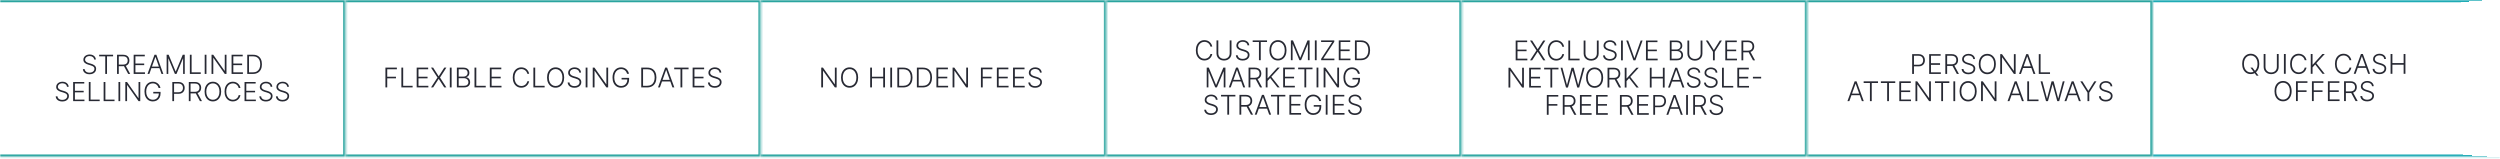
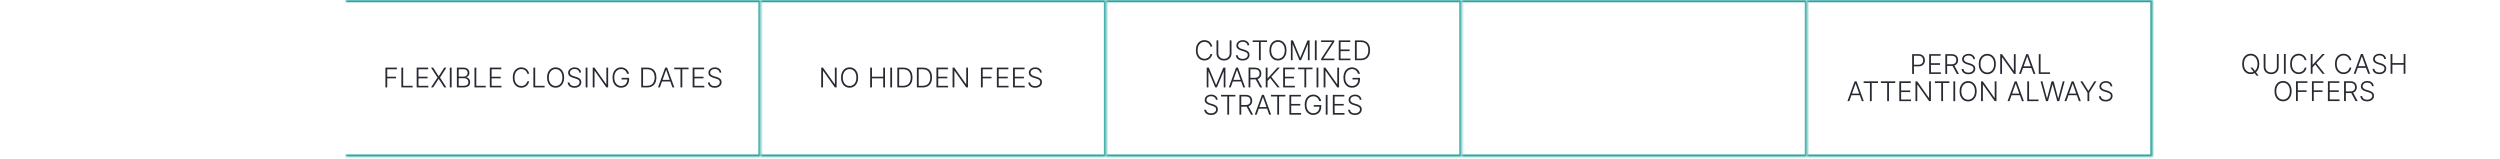
<svg xmlns="http://www.w3.org/2000/svg" width="1102" height="70" viewBox="0 0 1102 70" fill="none">
  <mask id="path-1-inside-1_94_1997" fill="white">
-     <path d="M0 0H152.28V69.09H0V0Z" />
-   </mask>
-   <path d="M152.28 0H153.28V-1H152.28V0ZM152.28 69.09V70.09H153.28V69.09H152.28ZM0 1H152.28V-1H0V1ZM151.28 0V69.09H153.28V0H151.28ZM152.28 68.09H0V70.09H152.28V68.09Z" fill="#2AA49F" mask="url(#path-1-inside-1_94_1997)" />
-   <path d="M41.508 26.249C41.462 25.778 41.254 25.404 40.885 25.126C40.516 24.848 40.053 24.709 39.494 24.709C39.1 24.709 38.754 24.776 38.453 24.911C38.156 25.046 37.922 25.233 37.752 25.473C37.584 25.709 37.5 25.979 37.5 26.282C37.5 26.505 37.548 26.7 37.644 26.868C37.741 27.036 37.87 27.18 38.032 27.302C38.198 27.42 38.379 27.522 38.577 27.607C38.778 27.692 38.981 27.764 39.184 27.822L40.076 28.078C40.346 28.152 40.615 28.247 40.885 28.363C41.155 28.478 41.401 28.624 41.624 28.8C41.85 28.974 42.03 29.187 42.165 29.44C42.302 29.691 42.371 29.992 42.371 30.344C42.371 30.796 42.254 31.201 42.02 31.562C41.786 31.922 41.451 32.209 41.013 32.421C40.575 32.63 40.051 32.734 39.44 32.734C38.865 32.734 38.365 32.639 37.942 32.45C37.518 32.257 37.185 31.991 36.943 31.653C36.7 31.314 36.564 30.922 36.534 30.476H37.327C37.354 30.809 37.464 31.091 37.657 31.323C37.849 31.554 38.1 31.73 38.408 31.851C38.716 31.969 39.06 32.028 39.44 32.028C39.861 32.028 40.236 31.958 40.563 31.818C40.893 31.675 41.152 31.477 41.339 31.223C41.529 30.968 41.624 30.67 41.624 30.332C41.624 30.046 41.55 29.806 41.401 29.613C41.252 29.418 41.045 29.254 40.778 29.122C40.514 28.99 40.207 28.873 39.857 28.771L38.846 28.474C38.182 28.276 37.668 28.002 37.302 27.652C36.936 27.303 36.753 26.857 36.753 26.315C36.753 25.861 36.874 25.462 37.116 25.118C37.361 24.771 37.691 24.501 38.107 24.309C38.525 24.113 38.994 24.016 39.514 24.016C40.04 24.016 40.505 24.112 40.91 24.305C41.314 24.497 41.635 24.763 41.872 25.101C42.111 25.437 42.239 25.82 42.256 26.249H41.508ZM43.717 24.829V24.135H49.847V24.829H47.168V32.59H46.396V24.829H43.717ZM51.585 32.59V24.135H54.314C54.914 24.135 55.415 24.244 55.817 24.461C56.221 24.676 56.525 24.975 56.729 25.357C56.935 25.737 57.039 26.173 57.039 26.666C57.039 27.159 56.935 27.593 56.729 27.97C56.525 28.347 56.223 28.642 55.821 28.854C55.419 29.066 54.921 29.172 54.327 29.172H52.002V28.466H54.306C54.746 28.466 55.112 28.393 55.404 28.247C55.698 28.101 55.917 27.893 56.06 27.624C56.206 27.354 56.279 27.035 56.279 26.666C56.279 26.297 56.206 25.975 56.06 25.7C55.914 25.422 55.694 25.207 55.4 25.056C55.108 24.904 54.739 24.829 54.293 24.829H52.357V32.59H51.585ZM55.313 28.775L57.394 32.59H56.502L54.442 28.775H55.313ZM58.919 32.59V24.135H63.823V24.829H59.691V28.012H63.563V28.705H59.691V31.896H63.906V32.59H58.919ZM65.834 32.59H65.025L68.1 24.135H68.926L72.001 32.59H71.192L68.542 25.138H68.484L65.834 32.59ZM66.416 29.349H70.61V30.043H66.416V29.349ZM73.45 24.135H74.342L77.409 31.5H77.484L80.551 24.135H81.442V32.59H80.716V25.766H80.65L77.797 32.59H77.096L74.243 25.766H74.177V32.59H73.45V24.135ZM83.69 32.59V24.135H84.462V31.896H88.491V32.59H83.69ZM91.001 24.135V32.59H90.229V24.135H91.001ZM99.834 24.135V32.59H99.082L94.087 25.51H94.021V32.59H93.249V24.135H93.996L99.008 31.223H99.074V24.135H99.834ZM102.081 32.59V24.135H106.986V24.829H102.853V28.012H106.726V28.705H102.853V31.896H107.068V32.59H102.081ZM111.461 32.59H108.984V24.135H111.609C112.416 24.135 113.105 24.303 113.678 24.639C114.253 24.975 114.693 25.456 114.999 26.084C115.304 26.711 115.457 27.464 115.457 28.342C115.457 29.228 115.3 29.989 114.986 30.625C114.675 31.258 114.221 31.744 113.624 32.082C113.029 32.421 112.308 32.59 111.461 32.59ZM109.756 31.896H111.415C112.142 31.896 112.75 31.753 113.24 31.467C113.73 31.181 114.097 30.772 114.342 30.241C114.587 29.71 114.71 29.077 114.71 28.342C114.707 27.613 114.586 26.985 114.346 26.459C114.11 25.934 113.757 25.531 113.289 25.25C112.824 24.969 112.249 24.829 111.564 24.829H109.756V31.896ZM29.52 38.249C29.473 37.778 29.266 37.404 28.897 37.126C28.528 36.848 28.064 36.709 27.506 36.709C27.112 36.709 26.765 36.776 26.465 36.911C26.168 37.046 25.934 37.233 25.764 37.473C25.596 37.709 25.512 37.979 25.512 38.282C25.512 38.505 25.56 38.7 25.656 38.868C25.753 39.036 25.882 39.181 26.044 39.302C26.209 39.42 26.391 39.522 26.589 39.607C26.79 39.692 26.992 39.764 27.196 39.822L28.088 40.078C28.357 40.152 28.627 40.247 28.897 40.363C29.166 40.478 29.413 40.624 29.636 40.8C29.861 40.974 30.042 41.187 30.177 41.44C30.314 41.691 30.383 41.992 30.383 42.344C30.383 42.795 30.266 43.201 30.032 43.562C29.798 43.922 29.462 44.209 29.025 44.421C28.587 44.63 28.063 44.734 27.452 44.734C26.877 44.734 26.377 44.639 25.953 44.45C25.529 44.257 25.197 43.991 24.954 43.653C24.712 43.314 24.576 42.922 24.546 42.476H25.338C25.366 42.809 25.476 43.091 25.669 43.322C25.861 43.554 26.112 43.73 26.42 43.851C26.728 43.969 27.072 44.028 27.452 44.028C27.873 44.028 28.247 43.958 28.575 43.818C28.905 43.675 29.164 43.477 29.351 43.223C29.541 42.968 29.636 42.67 29.636 42.332C29.636 42.045 29.561 41.806 29.413 41.613C29.264 41.418 29.056 41.254 28.789 41.122C28.525 40.99 28.218 40.873 27.869 40.771L26.857 40.474C26.194 40.276 25.68 40.002 25.314 39.653C24.948 39.303 24.764 38.857 24.764 38.315C24.764 37.861 24.886 37.462 25.128 37.118C25.373 36.771 25.703 36.501 26.119 36.309C26.537 36.113 27.006 36.016 27.526 36.016C28.052 36.016 28.517 36.112 28.922 36.305C29.326 36.497 29.647 36.763 29.883 37.101C30.123 37.437 30.251 37.82 30.267 38.249H29.52ZM32.241 44.59V36.135H37.145V36.829H33.013V40.012H36.885V40.705H33.013V43.896H37.227V44.59H32.241ZM39.143 44.59V36.135H39.915V43.896H43.944V44.59H39.143ZM45.682 44.59V36.135H46.454V43.896H50.483V44.59H45.682ZM52.993 36.135V44.59H52.221V36.135H52.993ZM61.825 36.135V44.59H61.074L56.079 37.51H56.013V44.59H55.241V36.135H55.988L61 43.223H61.066V36.135H61.825ZM69.923 38.777C69.846 38.497 69.733 38.234 69.584 37.989C69.436 37.741 69.251 37.525 69.031 37.341C68.814 37.154 68.562 37.008 68.276 36.903C67.992 36.799 67.676 36.746 67.326 36.746C66.776 36.746 66.283 36.889 65.848 37.176C65.413 37.462 65.069 37.875 64.816 38.414C64.566 38.953 64.441 39.603 64.441 40.363C64.441 41.119 64.567 41.767 64.82 42.307C65.073 42.846 65.42 43.261 65.861 43.55C66.304 43.836 66.81 43.979 67.38 43.979C67.9 43.979 68.36 43.863 68.759 43.632C69.158 43.401 69.469 43.071 69.692 42.641C69.917 42.212 70.027 41.702 70.022 41.11L70.269 41.188H67.561V40.495H70.773V41.188C70.773 41.909 70.627 42.533 70.336 43.058C70.044 43.584 69.643 43.99 69.134 44.276C68.625 44.562 68.04 44.705 67.38 44.705C66.642 44.705 65.997 44.528 65.444 44.173C64.891 43.815 64.46 43.312 64.152 42.662C63.846 42.01 63.693 41.243 63.693 40.363C63.693 39.699 63.781 39.101 63.958 38.567C64.134 38.033 64.383 37.576 64.705 37.196C65.029 36.816 65.413 36.526 65.856 36.325C66.3 36.121 66.79 36.02 67.326 36.02C67.788 36.02 68.211 36.093 68.594 36.239C68.979 36.384 69.317 36.585 69.609 36.841C69.903 37.094 70.144 37.388 70.332 37.721C70.521 38.051 70.649 38.403 70.715 38.777H69.923ZM75.959 44.59V36.135H78.688C79.288 36.135 79.789 36.251 80.191 36.482C80.595 36.711 80.899 37.022 81.103 37.415C81.309 37.809 81.413 38.252 81.413 38.744C81.413 39.237 81.311 39.681 81.107 40.078C80.903 40.471 80.601 40.784 80.199 41.015C79.797 41.243 79.298 41.358 78.7 41.358H76.554V40.664H78.68C79.123 40.664 79.49 40.581 79.782 40.416C80.074 40.248 80.291 40.02 80.434 39.731C80.58 39.442 80.653 39.113 80.653 38.744C80.653 38.376 80.58 38.047 80.434 37.758C80.291 37.469 80.072 37.242 79.778 37.077C79.486 36.911 79.116 36.829 78.667 36.829H76.731V44.59H75.959ZM83.225 44.59V36.135H85.954C86.554 36.135 87.054 36.244 87.456 36.461C87.861 36.676 88.165 36.975 88.369 37.357C88.575 37.737 88.678 38.173 88.678 38.666C88.678 39.158 88.575 39.593 88.369 39.97C88.165 40.347 87.862 40.642 87.46 40.854C87.059 41.066 86.56 41.172 85.966 41.172H83.642V40.466H85.945C86.386 40.466 86.752 40.393 87.043 40.247C87.338 40.101 87.557 39.893 87.7 39.624C87.846 39.354 87.919 39.035 87.919 38.666C87.919 38.297 87.846 37.975 87.7 37.7C87.554 37.422 87.334 37.207 87.039 37.056C86.748 36.904 86.379 36.829 85.933 36.829H83.997V44.59H83.225ZM86.953 40.775L89.033 44.59H88.141L86.082 40.775H86.953ZM97.49 40.363C97.49 41.243 97.333 42.01 97.019 42.662C96.706 43.312 96.273 43.815 95.723 44.173C95.175 44.528 94.545 44.705 93.832 44.705C93.12 44.705 92.488 44.528 91.937 44.173C91.39 43.815 90.959 43.312 90.645 42.662C90.334 42.01 90.179 41.243 90.179 40.363C90.179 39.482 90.334 38.717 90.645 38.067C90.959 37.415 91.391 36.911 91.942 36.556C92.492 36.199 93.122 36.02 93.832 36.02C94.545 36.02 95.175 36.199 95.723 36.556C96.273 36.911 96.706 37.415 97.019 38.067C97.333 38.717 97.49 39.482 97.49 40.363ZM96.739 40.363C96.739 39.606 96.612 38.958 96.359 38.418C96.106 37.876 95.76 37.462 95.323 37.176C94.885 36.889 94.388 36.746 93.832 36.746C93.279 36.746 92.784 36.889 92.346 37.176C91.909 37.462 91.562 37.875 91.306 38.414C91.053 38.953 90.926 39.603 90.926 40.363C90.926 41.119 91.053 41.767 91.306 42.307C91.559 42.846 91.904 43.261 92.342 43.55C92.78 43.836 93.276 43.979 93.832 43.979C94.388 43.979 94.885 43.836 95.323 43.55C95.763 43.263 96.11 42.85 96.363 42.311C96.616 41.769 96.741 41.119 96.739 40.363ZM105.978 38.777H105.202C105.145 38.488 105.04 38.221 104.889 37.977C104.74 37.729 104.553 37.513 104.327 37.328C104.101 37.144 103.846 37.001 103.559 36.899C103.273 36.797 102.963 36.746 102.63 36.746C102.097 36.746 101.609 36.885 101.169 37.163C100.732 37.441 100.381 37.85 100.116 38.389C99.855 38.926 99.724 39.584 99.724 40.363C99.724 41.147 99.855 41.807 100.116 42.344C100.381 42.881 100.732 43.288 101.169 43.566C101.609 43.841 102.097 43.979 102.63 43.979C102.963 43.979 103.273 43.928 103.559 43.826C103.846 43.724 104.101 43.583 104.327 43.401C104.553 43.217 104.74 43.001 104.889 42.753C105.04 42.505 105.145 42.237 105.202 41.948H105.978C105.91 42.336 105.78 42.698 105.59 43.033C105.403 43.367 105.164 43.658 104.872 43.909C104.583 44.159 104.25 44.355 103.873 44.495C103.496 44.635 103.082 44.705 102.63 44.705C101.92 44.705 101.29 44.528 100.74 44.173C100.189 43.815 99.757 43.312 99.444 42.662C99.132 42.013 98.977 41.246 98.977 40.363C98.977 39.479 99.132 38.713 99.444 38.063C99.757 37.414 100.189 36.911 100.74 36.556C101.29 36.199 101.92 36.02 102.63 36.02C103.082 36.02 103.496 36.09 103.873 36.23C104.25 36.368 104.583 36.563 104.872 36.816C105.164 37.067 105.403 37.359 105.59 37.692C105.78 38.025 105.91 38.386 105.978 38.777ZM107.792 44.59V36.135H112.696V36.829H108.564V40.012H112.436V40.705H108.564V43.896H112.779V44.59H107.792ZM119.285 38.249C119.238 37.778 119.03 37.404 118.661 37.126C118.293 36.848 117.829 36.709 117.27 36.709C116.877 36.709 116.53 36.776 116.23 36.911C115.933 37.046 115.699 37.233 115.528 37.473C115.36 37.709 115.276 37.979 115.276 38.282C115.276 38.505 115.324 38.7 115.421 38.868C115.517 39.036 115.646 39.181 115.809 39.302C115.974 39.42 116.155 39.522 116.354 39.607C116.555 39.692 116.757 39.764 116.96 39.822L117.852 40.078C118.122 40.152 118.392 40.247 118.661 40.363C118.931 40.478 119.177 40.624 119.4 40.8C119.626 40.974 119.806 41.187 119.941 41.44C120.079 41.691 120.147 41.992 120.147 42.344C120.147 42.795 120.03 43.201 119.797 43.562C119.563 43.922 119.227 44.209 118.789 44.421C118.352 44.63 117.827 44.734 117.216 44.734C116.641 44.734 116.142 44.639 115.718 44.45C115.294 44.257 114.961 43.991 114.719 43.653C114.477 43.314 114.34 42.922 114.31 42.476H115.103C115.13 42.809 115.24 43.091 115.433 43.322C115.626 43.554 115.876 43.73 116.184 43.851C116.493 43.969 116.837 44.028 117.216 44.028C117.638 44.028 118.012 43.958 118.339 43.818C118.67 43.675 118.928 43.477 119.115 43.223C119.305 42.968 119.4 42.67 119.4 42.332C119.4 42.045 119.326 41.806 119.177 41.613C119.029 41.418 118.821 41.254 118.554 41.122C118.29 40.99 117.983 40.873 117.633 40.771L116.622 40.474C115.959 40.276 115.444 40.002 115.078 39.653C114.712 39.303 114.529 38.857 114.529 38.315C114.529 37.861 114.65 37.462 114.892 37.118C115.137 36.771 115.467 36.501 115.883 36.309C116.301 36.113 116.771 36.016 117.291 36.016C117.816 36.016 118.281 36.112 118.686 36.305C119.091 36.497 119.411 36.763 119.648 37.101C119.887 37.437 120.015 37.82 120.032 38.249H119.285ZM126.596 38.249C126.549 37.778 126.341 37.404 125.972 37.126C125.604 36.848 125.14 36.709 124.581 36.709C124.188 36.709 123.841 36.776 123.541 36.911C123.244 37.046 123.01 37.233 122.839 37.473C122.671 37.709 122.587 37.979 122.587 38.282C122.587 38.505 122.635 38.7 122.732 38.868C122.828 39.036 122.957 39.181 123.12 39.302C123.285 39.42 123.467 39.522 123.665 39.607C123.866 39.692 124.068 39.764 124.272 39.822L125.163 40.078C125.433 40.152 125.703 40.247 125.972 40.363C126.242 40.478 126.488 40.624 126.711 40.8C126.937 40.974 127.117 41.187 127.252 41.44C127.39 41.691 127.458 41.992 127.458 42.344C127.458 42.795 127.342 43.201 127.108 43.562C126.874 43.922 126.538 44.209 126.1 44.421C125.663 44.63 125.138 44.734 124.527 44.734C123.952 44.734 123.453 44.639 123.029 44.45C122.605 44.257 122.272 43.991 122.03 43.653C121.788 43.314 121.651 42.922 121.621 42.476H122.414C122.441 42.809 122.551 43.091 122.744 43.322C122.937 43.554 123.187 43.73 123.495 43.851C123.804 43.969 124.148 44.028 124.527 44.028C124.949 44.028 125.323 43.958 125.65 43.818C125.981 43.675 126.239 43.477 126.426 43.223C126.616 42.968 126.711 42.67 126.711 42.332C126.711 42.045 126.637 41.806 126.488 41.613C126.34 41.418 126.132 41.254 125.865 41.122C125.601 40.99 125.294 40.873 124.944 40.771L123.933 40.474C123.27 40.276 122.755 40.002 122.389 39.653C122.023 39.303 121.84 38.857 121.84 38.315C121.84 37.861 121.961 37.462 122.203 37.118C122.448 36.771 122.778 36.501 123.194 36.309C123.612 36.113 124.082 36.016 124.602 36.016C125.127 36.016 125.593 36.112 125.997 36.305C126.402 36.497 126.722 36.763 126.959 37.101C127.198 37.437 127.326 37.82 127.343 38.249H126.596Z" fill="#272933" />
+     </mask>
  <mask id="path-4-inside-2_94_1997" fill="white">
    <path d="M152.28 0H335.31V69.09H152.28V0Z" />
  </mask>
  <path d="M335.31 0H336.31V-1H335.31V0ZM335.31 69.09V70.09H336.31V69.09H335.31ZM152.28 1H335.31V-1H152.28V1ZM334.31 0V69.09H336.31V0H334.31ZM335.31 68.09H152.28V70.09H335.31V68.09Z" fill="#2AA49F" mask="url(#path-4-inside-2_94_1997)" />
  <path d="M169.892 38.539V29.812H174.942V30.528H170.689V33.813H174.546V34.529H170.689V38.539H169.892ZM176.924 38.539V29.812H177.721V37.823H181.88V38.539H176.924ZM183.674 38.539V29.812H188.736V30.528H184.471V33.813H188.468V34.529H184.471V37.823H188.821V38.539H183.674ZM190.935 29.812L193.351 33.6H193.407L195.823 29.812H196.765L193.956 34.175L196.765 38.539H195.823L193.407 34.793H193.351L190.935 38.539H189.993L192.844 34.175L189.993 29.812H190.935ZM199.072 29.812V38.539H198.275V29.812H199.072ZM201.392 38.539V29.812H204.337C204.905 29.812 205.378 29.911 205.756 30.11C206.137 30.309 206.422 30.58 206.613 30.924C206.803 31.268 206.898 31.658 206.898 32.096C206.898 32.459 206.837 32.771 206.715 33.029C206.593 33.288 206.427 33.496 206.216 33.656C206.006 33.815 205.772 33.93 205.513 34.001V34.069C205.794 34.089 206.067 34.188 206.331 34.367C206.596 34.543 206.813 34.791 206.983 35.109C207.154 35.427 207.239 35.807 207.239 36.251C207.239 36.691 207.141 37.084 206.945 37.431C206.749 37.775 206.448 38.046 206.042 38.245C205.638 38.441 205.124 38.539 204.499 38.539H201.392ZM202.189 37.823H204.499C205.172 37.823 205.669 37.674 205.991 37.376C206.314 37.077 206.476 36.702 206.476 36.251C206.476 35.918 206.395 35.617 206.233 35.347C206.074 35.075 205.848 34.859 205.556 34.7C205.266 34.541 204.925 34.461 204.533 34.461H202.189V37.823ZM202.189 33.754H204.41C204.753 33.754 205.054 33.682 205.313 33.541C205.571 33.398 205.773 33.202 205.918 32.952C206.063 32.702 206.135 32.417 206.135 32.096C206.135 31.633 205.985 31.256 205.684 30.967C205.383 30.674 204.934 30.528 204.337 30.528H202.189V33.754ZM209.162 38.539V29.812H209.959V37.823H214.118V38.539H209.162ZM215.912 38.539V29.812H220.975V30.528H216.709V33.813H220.706V34.529H216.709V37.823H221.06V38.539H215.912ZM233.247 32.539H232.446C232.386 32.241 232.278 31.965 232.122 31.712C231.969 31.457 231.776 31.234 231.543 31.043C231.31 30.853 231.046 30.705 230.75 30.6C230.455 30.495 230.135 30.442 229.791 30.442C229.24 30.442 228.737 30.586 228.283 30.873C227.831 31.16 227.469 31.582 227.196 32.139C226.926 32.693 226.791 33.371 226.791 34.175C226.791 34.985 226.926 35.667 227.196 36.221C227.469 36.775 227.831 37.195 228.283 37.482C228.737 37.766 229.24 37.908 229.791 37.908C230.135 37.908 230.455 37.856 230.75 37.751C231.046 37.646 231.31 37.499 231.543 37.312C231.776 37.121 231.969 36.898 232.122 36.643C232.278 36.387 232.386 36.11 232.446 35.812H233.247C233.176 36.212 233.043 36.586 232.847 36.932C232.653 37.276 232.406 37.577 232.105 37.836C231.807 38.094 231.463 38.296 231.074 38.441C230.685 38.586 230.257 38.658 229.791 38.658C229.058 38.658 228.408 38.475 227.84 38.109C227.271 37.739 226.825 37.219 226.502 36.549C226.18 35.879 226.02 35.087 226.02 34.175C226.02 33.264 226.18 32.472 226.502 31.802C226.825 31.131 227.271 30.613 227.84 30.246C228.408 29.877 229.058 29.692 229.791 29.692C230.257 29.692 230.685 29.765 231.074 29.91C231.463 30.052 231.807 30.254 232.105 30.515C232.406 30.773 232.653 31.075 232.847 31.418C233.043 31.762 233.176 32.136 233.247 32.539ZM235.119 38.539V29.812H235.916V37.823H240.075V38.539H235.119ZM248.684 34.175C248.684 35.084 248.522 35.876 248.198 36.549C247.874 37.219 247.428 37.739 246.86 38.109C246.295 38.475 245.644 38.658 244.908 38.658C244.173 38.658 243.521 38.475 242.953 38.109C242.387 37.739 241.943 37.219 241.619 36.549C241.298 35.876 241.137 35.084 241.137 34.175C241.137 33.266 241.298 32.477 241.619 31.806C241.943 31.133 242.389 30.613 242.957 30.246C243.525 29.877 244.176 29.692 244.908 29.692C245.644 29.692 246.295 29.877 246.86 30.246C247.428 30.613 247.874 31.133 248.198 31.806C248.522 32.477 248.684 33.266 248.684 34.175ZM247.908 34.175C247.908 33.394 247.778 32.725 247.516 32.168C247.255 31.609 246.899 31.181 246.447 30.886C245.995 30.59 245.482 30.442 244.908 30.442C244.337 30.442 243.826 30.59 243.374 30.886C242.923 31.181 242.565 31.607 242.301 32.164C242.039 32.721 241.908 33.391 241.908 34.175C241.908 34.957 242.039 35.626 242.301 36.182C242.562 36.739 242.918 37.167 243.37 37.465C243.822 37.761 244.335 37.908 244.908 37.908C245.482 37.908 245.995 37.761 246.447 37.465C246.901 37.17 247.259 36.744 247.521 36.187C247.782 35.627 247.911 34.957 247.908 34.175ZM255.35 31.994C255.302 31.508 255.087 31.121 254.706 30.834C254.326 30.548 253.847 30.404 253.27 30.404C252.864 30.404 252.506 30.474 252.196 30.613C251.89 30.752 251.648 30.945 251.472 31.192C251.299 31.437 251.212 31.715 251.212 32.028C251.212 32.258 251.262 32.459 251.361 32.633C251.461 32.806 251.594 32.955 251.762 33.08C251.932 33.202 252.12 33.307 252.324 33.396C252.532 33.484 252.741 33.557 252.951 33.617L253.871 33.881C254.15 33.958 254.428 34.056 254.706 34.175C254.985 34.295 255.239 34.445 255.469 34.627C255.702 34.806 255.888 35.026 256.027 35.288C256.169 35.546 256.241 35.857 256.241 36.221C256.241 36.687 256.12 37.106 255.878 37.478C255.637 37.85 255.29 38.146 254.839 38.364C254.387 38.58 253.846 38.688 253.215 38.688C252.621 38.688 252.106 38.59 251.668 38.394C251.231 38.195 250.887 37.921 250.637 37.572C250.387 37.222 250.246 36.818 250.215 36.357H251.033C251.062 36.701 251.175 36.992 251.374 37.231C251.573 37.469 251.831 37.651 252.15 37.776C252.468 37.898 252.823 37.959 253.215 37.959C253.65 37.959 254.036 37.887 254.374 37.742C254.715 37.594 254.982 37.39 255.175 37.129C255.371 36.864 255.469 36.557 255.469 36.208C255.469 35.913 255.392 35.666 255.239 35.467C255.086 35.265 254.871 35.096 254.596 34.959C254.323 34.823 254.006 34.702 253.645 34.597L252.601 34.291C251.917 34.086 251.385 33.803 251.008 33.443C250.63 33.082 250.441 32.621 250.441 32.062C250.441 31.593 250.566 31.181 250.816 30.826C251.069 30.468 251.41 30.19 251.839 29.991C252.27 29.789 252.755 29.688 253.292 29.688C253.834 29.688 254.314 29.788 254.732 29.986C255.15 30.185 255.481 30.459 255.725 30.809C255.972 31.155 256.104 31.55 256.121 31.994H255.35ZM258.955 29.812V38.539H258.158V29.812H258.955ZM268.072 29.812V38.539H267.297L262.14 31.231H262.072V38.539H261.275V29.812H262.047L267.22 37.129H267.288V29.812H268.072ZM276.431 32.539C276.351 32.249 276.235 31.978 276.081 31.725C275.928 31.47 275.738 31.246 275.51 31.056C275.286 30.863 275.026 30.712 274.731 30.604C274.438 30.496 274.111 30.442 273.75 30.442C273.182 30.442 272.674 30.59 272.225 30.886C271.776 31.181 271.421 31.607 271.16 32.164C270.901 32.721 270.772 33.391 270.772 34.175C270.772 34.957 270.902 35.626 271.164 36.182C271.425 36.739 271.783 37.167 272.238 37.465C272.695 37.761 273.218 37.908 273.806 37.908C274.343 37.908 274.817 37.789 275.229 37.55C275.641 37.312 275.962 36.971 276.192 36.528C276.425 36.084 276.539 35.557 276.533 34.947L276.789 35.028H273.993V34.312H277.309V35.028C277.309 35.772 277.158 36.416 276.857 36.958C276.556 37.501 276.142 37.92 275.617 38.215C275.091 38.511 274.488 38.658 273.806 38.658C273.044 38.658 272.378 38.475 271.807 38.109C271.236 37.739 270.792 37.219 270.473 36.549C270.158 35.876 270 35.084 270 34.175C270 33.491 270.091 32.873 270.273 32.322C270.455 31.771 270.712 31.299 271.044 30.907C271.38 30.515 271.776 30.215 272.233 30.008C272.691 29.798 273.196 29.692 273.75 29.692C274.228 29.692 274.664 29.768 275.059 29.918C275.456 30.069 275.806 30.276 276.107 30.541C276.411 30.802 276.66 31.104 276.853 31.448C277.049 31.789 277.181 32.153 277.249 32.539H276.431ZM285.219 38.539H282.662V29.812H285.372C286.205 29.812 286.916 29.985 287.507 30.332C288.101 30.678 288.555 31.175 288.871 31.823C289.186 32.471 289.344 33.248 289.344 34.154C289.344 35.069 289.182 35.854 288.858 36.511C288.537 37.164 288.068 37.666 287.452 38.015C286.838 38.364 286.094 38.539 285.219 38.539ZM283.459 37.823H285.172C285.922 37.823 286.55 37.675 287.055 37.38C287.561 37.084 287.94 36.663 288.193 36.114C288.446 35.566 288.573 34.913 288.573 34.154C288.57 33.401 288.445 32.754 288.198 32.211C287.953 31.668 287.59 31.252 287.107 30.962C286.627 30.673 286.033 30.528 285.325 30.528H283.459V37.823ZM290.878 38.539H290.043L293.217 29.812H294.07L297.244 38.539H296.409L293.673 30.847H293.614L290.878 38.539ZM291.479 35.194H295.808V35.91H291.479V35.194ZM297.192 30.528V29.812H303.52V30.528H300.755V38.539H299.958V30.528H297.192ZM305.314 38.539V29.812H310.377V30.528H306.111V33.813H310.108V34.529H306.111V37.823H310.462V38.539H305.314ZM317.178 31.994C317.13 31.508 316.915 31.121 316.535 30.834C316.154 30.548 315.675 30.404 315.098 30.404C314.692 30.404 314.334 30.474 314.025 30.613C313.718 30.752 313.476 30.945 313.3 31.192C313.127 31.437 313.04 31.715 313.04 32.028C313.04 32.258 313.09 32.459 313.189 32.633C313.289 32.806 313.422 32.955 313.59 33.08C313.76 33.202 313.948 33.307 314.152 33.396C314.36 33.484 314.569 33.557 314.779 33.617L315.699 33.881C315.978 33.958 316.256 34.056 316.535 34.175C316.813 34.295 317.067 34.445 317.297 34.627C317.53 34.806 317.716 35.026 317.856 35.288C317.998 35.546 318.069 35.857 318.069 36.221C318.069 36.687 317.948 37.106 317.706 37.478C317.465 37.85 317.118 38.146 316.667 38.364C316.215 38.58 315.674 38.688 315.043 38.688C314.449 38.688 313.934 38.59 313.496 38.394C313.059 38.195 312.715 37.921 312.465 37.572C312.215 37.222 312.074 36.818 312.043 36.357H312.861C312.89 36.701 313.003 36.992 313.202 37.231C313.401 37.469 313.66 37.651 313.978 37.776C314.296 37.898 314.651 37.959 315.043 37.959C315.478 37.959 315.864 37.887 316.202 37.742C316.543 37.594 316.81 37.39 317.003 37.129C317.199 36.864 317.297 36.557 317.297 36.208C317.297 35.913 317.221 35.666 317.067 35.467C316.914 35.265 316.699 35.096 316.424 34.959C316.151 34.823 315.834 34.702 315.473 34.597L314.429 34.291C313.745 34.086 313.214 33.803 312.836 33.443C312.458 33.082 312.269 32.621 312.269 32.062C312.269 31.593 312.394 31.181 312.644 30.826C312.897 30.468 313.238 30.19 313.667 29.991C314.098 29.789 314.583 29.688 315.12 29.688C315.662 29.688 316.142 29.788 316.56 29.986C316.978 30.185 317.309 30.459 317.553 30.809C317.8 31.155 317.932 31.55 317.949 31.994H317.178Z" fill="#272933" />
  <mask id="path-7-inside-3_94_1997" fill="white">
    <path d="M335.31 0H487.59V69.09H335.31V0Z" />
  </mask>
  <path d="M487.59 0H488.59V-1H487.59V0ZM487.59 69.09V70.09H488.59V69.09H487.59ZM335.31 1H487.59V-1H335.31V1ZM486.59 0V69.09H488.59V0H486.59ZM487.59 68.09H335.31V70.09H487.59V68.09Z" fill="#2AA49F" mask="url(#path-7-inside-3_94_1997)" />
  <path d="M368.794 29.812V38.539H368.018L362.862 31.231H362.794V38.539H361.997V29.812H362.768L367.942 37.129H368.01V29.812H368.794ZM378.269 34.175C378.269 35.084 378.107 35.876 377.783 36.549C377.459 37.219 377.013 37.739 376.445 38.109C375.88 38.475 375.229 38.658 374.493 38.658C373.758 38.658 373.106 38.475 372.537 38.109C371.972 37.739 371.528 37.219 371.204 36.549C370.883 35.876 370.722 35.084 370.722 34.175C370.722 33.266 370.883 32.477 371.204 31.806C371.528 31.133 371.974 30.613 372.542 30.246C373.11 29.877 373.76 29.692 374.493 29.692C375.229 29.692 375.88 29.877 376.445 30.246C377.013 30.613 377.459 31.133 377.783 31.806C378.107 32.477 378.269 33.266 378.269 34.175ZM377.493 34.175C377.493 33.394 377.363 32.725 377.101 32.168C376.84 31.609 376.483 31.181 376.032 30.886C375.58 30.59 375.067 30.442 374.493 30.442C373.922 30.442 373.411 30.59 372.959 30.886C372.508 31.181 372.15 31.607 371.885 32.164C371.624 32.721 371.493 33.391 371.493 34.175C371.493 34.957 371.624 35.626 371.885 36.182C372.147 36.739 372.503 37.167 372.955 37.465C373.407 37.761 373.92 37.908 374.493 37.908C375.067 37.908 375.58 37.761 376.032 37.465C376.486 37.17 376.844 36.744 377.106 36.187C377.367 35.627 377.496 34.957 377.493 34.175ZM383.571 38.539V29.812H384.368V33.813H389.32V29.812H390.117V38.539H389.32V34.529H384.368V38.539H383.571ZM393.227 29.812V38.539H392.431V29.812H393.227ZM398.105 38.539H395.548V29.812H398.258C399.09 29.812 399.802 29.985 400.393 30.332C400.987 30.678 401.441 31.175 401.757 31.823C402.072 32.471 402.23 33.248 402.23 34.154C402.23 35.069 402.068 35.854 401.744 36.511C401.423 37.164 400.954 37.666 400.338 38.015C399.724 38.364 398.98 38.539 398.105 38.539ZM396.345 37.823H398.058C398.808 37.823 399.436 37.675 399.941 37.38C400.447 37.084 400.826 36.663 401.079 36.114C401.332 35.566 401.458 34.913 401.458 34.154C401.455 33.401 401.33 32.754 401.083 32.211C400.839 31.668 400.475 31.252 399.992 30.962C399.512 30.673 398.919 30.528 398.211 30.528H396.345V37.823ZM406.718 38.539H404.161V29.812H406.871C407.704 29.812 408.415 29.985 409.006 30.332C409.6 30.678 410.055 31.175 410.37 31.823C410.685 32.471 410.843 33.248 410.843 34.154C410.843 35.069 410.681 35.854 410.357 36.511C410.036 37.164 409.567 37.666 408.951 38.015C408.337 38.364 407.593 38.539 406.718 38.539ZM404.958 37.823H406.671C407.421 37.823 408.049 37.675 408.555 37.38C409.06 37.084 409.439 36.663 409.692 36.114C409.945 35.566 410.072 34.913 410.072 34.154C410.069 33.401 409.944 32.754 409.697 32.211C409.452 31.668 409.089 31.252 408.606 30.962C408.126 30.673 407.532 30.528 406.824 30.528H404.958V37.823ZM412.774 38.539V29.812H417.837V30.528H413.571V33.813H417.568V34.529H413.571V37.823H417.922V38.539H412.774ZM426.696 29.812V38.539H425.921L420.764 31.231H420.696V38.539H419.899V29.812H420.671L425.844 37.129H425.912V29.812H426.696ZM432.392 38.539V29.812H437.441V30.528H433.188V33.813H437.045V34.529H433.188V38.539H432.392ZM439.423 38.539V29.812H444.485V30.528H440.22V33.813H444.217V34.529H440.22V37.823H444.57V38.539H439.423ZM446.548 38.539V29.812H451.61V30.528H447.345V33.813H451.342V34.529H447.345V37.823H451.695V38.539H446.548ZM458.411 31.994C458.363 31.508 458.149 31.121 457.768 30.834C457.387 30.548 456.909 30.404 456.332 30.404C455.926 30.404 455.568 30.474 455.258 30.613C454.951 30.752 454.71 30.945 454.534 31.192C454.36 31.437 454.274 31.715 454.274 32.028C454.274 32.258 454.323 32.459 454.423 32.633C454.522 32.806 454.656 32.955 454.823 33.08C454.994 33.202 455.181 33.307 455.386 33.396C455.593 33.484 455.802 33.557 456.012 33.617L456.933 33.881C457.211 33.958 457.49 34.056 457.768 34.175C458.046 34.295 458.301 34.445 458.531 34.627C458.764 34.806 458.95 35.026 459.089 35.288C459.231 35.546 459.302 35.857 459.302 36.221C459.302 36.687 459.181 37.106 458.94 37.478C458.698 37.85 458.352 38.146 457.9 38.364C457.448 38.58 456.907 38.688 456.276 38.688C455.683 38.688 455.167 38.59 454.73 38.394C454.292 38.195 453.948 37.921 453.698 37.572C453.448 37.222 453.308 36.818 453.276 36.357H454.095C454.123 36.701 454.237 36.992 454.436 37.231C454.634 37.469 454.893 37.651 455.211 37.776C455.529 37.898 455.884 37.959 456.276 37.959C456.711 37.959 457.097 37.887 457.436 37.742C457.776 37.594 458.044 37.39 458.237 37.129C458.433 36.864 458.531 36.557 458.531 36.208C458.531 35.913 458.454 35.666 458.301 35.467C458.147 35.265 457.933 35.096 457.657 34.959C457.384 34.823 457.068 34.702 456.707 34.597L455.663 34.291C454.978 34.086 454.447 33.803 454.069 33.443C453.691 33.082 453.502 32.621 453.502 32.062C453.502 31.593 453.627 31.181 453.877 30.826C454.13 30.468 454.471 30.19 454.9 29.991C455.332 29.789 455.816 29.688 456.353 29.688C456.896 29.688 457.376 29.788 457.794 29.986C458.211 30.185 458.542 30.459 458.786 30.809C459.034 31.155 459.166 31.55 459.183 31.994H458.411Z" fill="#272933" />
  <mask id="path-10-inside-4_94_1997" fill="white">
    <path d="M487.59 0H644.28V69.09H487.59V0Z" />
  </mask>
  <path d="M644.28 0H645.28V-1H644.28V0ZM644.28 69.09V70.09H645.28V69.09H644.28ZM487.59 1H644.28V-1H487.59V1ZM643.28 0V69.09H645.28V0H643.28ZM644.28 68.09H487.59V70.09H644.28V68.09Z" fill="#2AA49F" mask="url(#path-10-inside-4_94_1997)" />
  <path d="M534.359 20.539H533.558C533.498 20.241 533.39 19.965 533.234 19.712C533.081 19.457 532.888 19.234 532.655 19.043C532.422 18.853 532.158 18.705 531.862 18.6C531.567 18.495 531.247 18.442 530.903 18.442C530.352 18.442 529.849 18.586 529.395 18.873C528.943 19.16 528.581 19.582 528.308 20.139C528.038 20.692 527.903 21.371 527.903 22.175C527.903 22.985 528.038 23.667 528.308 24.221C528.581 24.775 528.943 25.195 529.395 25.482C529.849 25.766 530.352 25.908 530.903 25.908C531.247 25.908 531.567 25.856 531.862 25.751C532.158 25.646 532.422 25.499 532.655 25.312C532.888 25.121 533.081 24.898 533.234 24.643C533.39 24.387 533.498 24.11 533.558 23.812H534.359C534.288 24.212 534.155 24.586 533.959 24.933C533.765 25.276 533.518 25.577 533.217 25.836C532.919 26.095 532.575 26.296 532.186 26.441C531.797 26.586 531.369 26.658 530.903 26.658C530.17 26.658 529.52 26.475 528.952 26.109C528.383 25.739 527.937 25.22 527.614 24.549C527.292 23.879 527.132 23.087 527.132 22.175C527.132 21.264 527.292 20.472 527.614 19.802C527.937 19.131 528.383 18.613 528.952 18.246C529.52 17.877 530.17 17.692 530.903 17.692C531.369 17.692 531.797 17.765 532.186 17.91C532.575 18.052 532.919 18.254 533.217 18.515C533.518 18.773 533.765 19.075 533.959 19.418C534.155 19.762 534.288 20.136 534.359 20.539ZM542.048 17.812H542.845V23.59C542.845 24.184 542.705 24.715 542.427 25.184C542.149 25.65 541.761 26.018 541.264 26.288C540.769 26.555 540.194 26.688 539.538 26.688C538.884 26.688 538.309 26.553 537.812 26.283C537.315 26.014 536.927 25.646 536.649 25.18C536.37 24.714 536.231 24.184 536.231 23.59V17.812H537.028V23.535C537.028 23.998 537.132 24.411 537.339 24.775C537.546 25.136 537.838 25.42 538.213 25.627C538.59 25.834 539.032 25.938 539.538 25.938C540.044 25.938 540.485 25.834 540.863 25.627C541.241 25.42 541.532 25.136 541.737 24.775C541.944 24.411 542.048 23.998 542.048 23.535V17.812ZM549.899 19.994C549.851 19.508 549.637 19.121 549.256 18.834C548.875 18.548 548.397 18.404 547.82 18.404C547.414 18.404 547.056 18.474 546.746 18.613C546.439 18.752 546.198 18.945 546.022 19.192C545.848 19.437 545.762 19.715 545.762 20.028C545.762 20.258 545.811 20.459 545.911 20.633C546.01 20.806 546.144 20.955 546.311 21.08C546.482 21.202 546.669 21.308 546.874 21.396C547.081 21.484 547.29 21.558 547.5 21.617L548.421 21.881C548.699 21.958 548.977 22.056 549.256 22.175C549.534 22.295 549.789 22.445 550.019 22.627C550.252 22.806 550.438 23.026 550.577 23.288C550.719 23.546 550.79 23.857 550.79 24.221C550.79 24.687 550.669 25.106 550.428 25.478C550.186 25.85 549.84 26.146 549.388 26.364C548.936 26.58 548.395 26.688 547.764 26.688C547.171 26.688 546.655 26.59 546.218 26.394C545.78 26.195 545.436 25.921 545.186 25.572C544.936 25.222 544.796 24.817 544.764 24.357H545.583C545.611 24.701 545.725 24.992 545.924 25.231C546.122 25.47 546.381 25.651 546.699 25.776C547.017 25.898 547.372 25.959 547.764 25.959C548.199 25.959 548.585 25.887 548.924 25.742C549.264 25.595 549.531 25.39 549.725 25.129C549.921 24.864 550.019 24.558 550.019 24.208C550.019 23.913 549.942 23.666 549.789 23.467C549.635 23.265 549.421 23.096 549.145 22.959C548.872 22.823 548.556 22.702 548.195 22.597L547.151 22.291C546.466 22.086 545.935 21.803 545.557 21.442C545.179 21.082 544.99 20.621 544.99 20.062C544.99 19.593 545.115 19.181 545.365 18.826C545.618 18.468 545.959 18.19 546.388 17.991C546.82 17.789 547.304 17.688 547.841 17.688C548.384 17.688 548.864 17.788 549.281 17.986C549.699 18.185 550.03 18.459 550.274 18.809C550.522 19.155 550.654 19.55 550.671 19.994H549.899ZM552.179 18.528V17.812H558.507V18.528H555.742V26.539H554.945V18.528H552.179ZM567.093 22.175C567.093 23.084 566.931 23.876 566.607 24.549C566.283 25.22 565.837 25.739 565.269 26.109C564.704 26.475 564.053 26.658 563.317 26.658C562.582 26.658 561.93 26.475 561.361 26.109C560.796 25.739 560.351 25.22 560.028 24.549C559.707 23.876 559.546 23.084 559.546 22.175C559.546 21.266 559.707 20.477 560.028 19.806C560.351 19.133 560.797 18.613 561.366 18.246C561.934 17.877 562.584 17.692 563.317 17.692C564.053 17.692 564.704 17.877 565.269 18.246C565.837 18.613 566.283 19.133 566.607 19.806C566.931 20.477 567.093 21.266 567.093 22.175ZM566.317 22.175C566.317 21.394 566.187 20.725 565.925 20.168C565.664 19.609 565.307 19.181 564.856 18.886C564.404 18.59 563.891 18.442 563.317 18.442C562.746 18.442 562.235 18.59 561.783 18.886C561.332 19.181 560.974 19.607 560.709 20.164C560.448 20.721 560.317 21.391 560.317 22.175C560.317 22.957 560.448 23.626 560.709 24.183C560.971 24.739 561.327 25.167 561.779 25.465C562.231 25.761 562.743 25.908 563.317 25.908C563.891 25.908 564.404 25.761 564.856 25.465C565.31 25.17 565.668 24.744 565.93 24.187C566.191 23.627 566.32 22.957 566.317 22.175ZM569.02 17.812H569.941L573.107 25.414H573.183L576.35 17.812H577.27V26.539H576.52V19.495H576.452L573.507 26.539H572.783L569.838 19.495H569.77V26.539H569.02V17.812ZM580.387 17.812V26.539H579.59V17.812H580.387ZM582.362 26.539V25.938L587.208 18.528H582.337V17.812H588.158V18.413L583.308 25.823H588.201V26.539H582.362ZM590.126 26.539V17.812H595.188V18.528H590.922V21.813H594.92V22.529H590.922V25.823H595.273V26.539H590.126ZM599.807 26.539H597.251V17.812H599.961C600.793 17.812 601.505 17.985 602.096 18.332C602.689 18.678 603.144 19.175 603.459 19.823C603.775 20.471 603.932 21.248 603.932 22.154C603.932 23.069 603.77 23.854 603.447 24.511C603.126 25.164 602.657 25.666 602.04 26.015C601.427 26.364 600.682 26.539 599.807 26.539ZM598.047 25.823H599.761C600.511 25.823 601.138 25.675 601.644 25.38C602.15 25.084 602.529 24.663 602.782 24.114C603.035 23.566 603.161 22.913 603.161 22.154C603.158 21.401 603.033 20.754 602.786 20.211C602.542 19.668 602.178 19.252 601.695 18.962C601.215 18.673 600.621 18.528 599.914 18.528H598.047V25.823ZM531.919 29.812H532.839L536.005 37.414H536.082L539.248 29.812H540.169V38.539H539.419V31.495H539.35L536.406 38.539H535.681L532.737 31.495H532.669V38.539H531.919V29.812ZM542.502 38.539H541.666L544.841 29.812H545.693L548.868 38.539H548.033L545.297 30.847H545.237L542.502 38.539ZM543.102 35.194H547.432V35.91H543.102V35.194ZM550.364 38.539V29.812H553.181C553.8 29.812 554.317 29.924 554.732 30.148C555.149 30.37 555.463 30.678 555.674 31.073C555.887 31.465 555.993 31.916 555.993 32.424C555.993 32.932 555.887 33.381 555.674 33.771C555.463 34.16 555.151 34.464 554.736 34.682C554.321 34.901 553.807 35.011 553.193 35.011H550.794V34.282H553.172C553.627 34.282 554.004 34.207 554.306 34.056C554.61 33.906 554.835 33.691 554.983 33.413C555.134 33.134 555.209 32.805 555.209 32.424C555.209 32.043 555.134 31.711 554.983 31.427C554.833 31.14 554.605 30.918 554.301 30.762C554 30.606 553.62 30.528 553.159 30.528H551.161V38.539H550.364ZM554.212 34.602L556.36 38.539H555.439L553.313 34.602H554.212ZM557.934 38.539V29.812H558.731V34.512H558.808L563.069 29.812H564.117L560.389 33.847L564.1 38.539H563.129L559.894 34.401L558.731 35.705V38.539H557.934ZM565.622 38.539V29.812H570.684V30.528H566.419V33.813H570.416V34.529H566.419V37.823H570.769V38.539H565.622ZM572.218 30.528V29.812H578.546V30.528H575.781V38.539H574.984V30.528H572.218ZM581.137 29.812V38.539H580.34V29.812H581.137ZM590.254 29.812V38.539H589.479L584.323 31.231H584.254V38.539H583.458V29.812H584.229L589.402 37.129H589.47V29.812H590.254ZM598.613 32.539C598.534 32.249 598.417 31.978 598.264 31.725C598.11 31.47 597.92 31.246 597.693 31.056C597.468 30.863 597.208 30.712 596.913 30.604C596.62 30.496 596.294 30.442 595.933 30.442C595.365 30.442 594.856 30.59 594.407 30.886C593.958 31.181 593.603 31.607 593.342 32.164C593.083 32.721 592.954 33.391 592.954 34.175C592.954 34.957 593.085 35.626 593.346 36.182C593.607 36.739 593.965 37.167 594.42 37.465C594.877 37.761 595.4 37.908 595.988 37.908C596.525 37.908 597 37.789 597.411 37.55C597.823 37.312 598.144 36.971 598.375 36.528C598.607 36.084 598.721 35.557 598.715 34.947L598.971 35.028H596.176V34.312H599.491V35.028C599.491 35.772 599.34 36.416 599.039 36.958C598.738 37.501 598.325 37.92 597.799 38.215C597.274 38.511 596.67 38.658 595.988 38.658C595.227 38.658 594.561 38.475 593.99 38.109C593.419 37.739 592.974 37.219 592.656 36.549C592.34 35.876 592.183 35.084 592.183 34.175C592.183 33.491 592.274 32.873 592.455 32.322C592.637 31.771 592.894 31.299 593.227 30.907C593.562 30.515 593.958 30.215 594.416 30.008C594.873 29.798 595.379 29.692 595.933 29.692C596.41 29.692 596.846 29.768 597.241 29.918C597.639 30.069 597.988 30.276 598.289 30.541C598.593 30.802 598.842 31.104 599.035 31.448C599.231 31.789 599.363 32.153 599.431 32.539H598.613ZM535.948 43.994C535.9 43.508 535.685 43.121 535.305 42.834C534.924 42.548 534.445 42.404 533.869 42.404C533.462 42.404 533.104 42.474 532.795 42.613C532.488 42.752 532.246 42.945 532.07 43.193C531.897 43.437 531.81 43.715 531.81 44.028C531.81 44.258 531.86 44.459 531.96 44.633C532.059 44.806 532.193 44.955 532.36 45.08C532.531 45.202 532.718 45.307 532.923 45.396C533.13 45.484 533.339 45.557 533.549 45.617L534.47 45.881C534.748 45.958 535.026 46.056 535.305 46.175C535.583 46.295 535.837 46.445 536.068 46.627C536.3 46.806 536.487 47.026 536.626 47.288C536.768 47.546 536.839 47.857 536.839 48.221C536.839 48.687 536.718 49.106 536.477 49.478C536.235 49.85 535.889 50.146 535.437 50.364C534.985 50.58 534.444 50.688 533.813 50.688C533.22 50.688 532.704 50.59 532.266 50.394C531.829 50.195 531.485 49.921 531.235 49.572C530.985 49.222 530.845 48.818 530.813 48.357H531.631C531.66 48.701 531.773 48.992 531.972 49.231C532.171 49.469 532.43 49.651 532.748 49.776C533.066 49.898 533.421 49.959 533.813 49.959C534.248 49.959 534.634 49.887 534.972 49.742C535.313 49.594 535.58 49.39 535.773 49.129C535.97 48.864 536.068 48.557 536.068 48.208C536.068 47.913 535.991 47.666 535.837 47.467C535.684 47.265 535.47 47.096 535.194 46.959C534.921 46.823 534.604 46.702 534.244 46.597L533.2 46.291C532.515 46.086 531.984 45.803 531.606 45.443C531.228 45.082 531.039 44.621 531.039 44.062C531.039 43.593 531.164 43.181 531.414 42.826C531.667 42.468 532.008 42.19 532.437 41.991C532.869 41.789 533.353 41.688 533.89 41.688C534.433 41.688 534.913 41.788 535.33 41.986C535.748 42.185 536.079 42.459 536.323 42.809C536.57 43.156 536.702 43.55 536.72 43.994H535.948ZM538.228 42.528V41.812H544.556V42.528H541.791V50.539H540.994V42.528H538.228ZM546.35 50.539V41.812H549.167C549.786 41.812 550.303 41.924 550.718 42.148C551.136 42.37 551.45 42.678 551.66 43.073C551.873 43.465 551.979 43.916 551.979 44.424C551.979 44.932 551.873 45.381 551.66 45.771C551.45 46.16 551.137 46.464 550.722 46.682C550.308 46.901 549.793 47.011 549.18 47.011H546.781V46.282H549.158C549.613 46.282 549.991 46.207 550.292 46.056C550.596 45.906 550.822 45.691 550.97 45.413C551.12 45.134 551.195 44.805 551.195 44.424C551.195 44.043 551.12 43.711 550.97 43.427C550.819 43.14 550.592 42.918 550.288 42.762C549.987 42.606 549.606 42.528 549.146 42.528H547.147V50.539H546.35ZM550.198 46.602L552.346 50.539H551.425L549.299 46.602H550.198ZM553.933 50.539H553.098L556.273 41.812H557.125L560.3 50.539H559.465L556.729 42.847H556.669L553.933 50.539ZM554.534 47.194H558.864V47.91H554.534V47.194ZM560.248 42.528V41.812H566.576V42.528H563.81V50.539H563.013V42.528H560.248ZM568.37 50.539V41.812H573.432V42.528H569.167V45.813H573.164V46.529H569.167V49.823H573.517V50.539H568.37ZM581.533 44.539C581.454 44.249 581.337 43.978 581.184 43.725C581.03 43.469 580.84 43.246 580.613 43.056C580.388 42.863 580.128 42.712 579.833 42.604C579.54 42.496 579.213 42.443 578.853 42.443C578.284 42.443 577.776 42.59 577.327 42.886C576.878 43.181 576.523 43.607 576.262 44.164C576.003 44.721 575.874 45.391 575.874 46.175C575.874 46.957 576.005 47.626 576.266 48.182C576.527 48.739 576.885 49.167 577.34 49.465C577.797 49.761 578.32 49.908 578.908 49.908C579.445 49.908 579.919 49.789 580.331 49.55C580.743 49.312 581.064 48.971 581.294 48.528C581.527 48.084 581.641 47.557 581.635 46.947L581.891 47.028H579.096V46.312H582.411V47.028C582.411 47.772 582.26 48.416 581.959 48.958C581.658 49.501 581.245 49.92 580.719 50.215C580.194 50.511 579.59 50.658 578.908 50.658C578.147 50.658 577.481 50.475 576.909 50.109C576.338 49.739 575.894 49.219 575.576 48.549C575.26 47.876 575.103 47.084 575.103 46.175C575.103 45.491 575.194 44.873 575.375 44.322C575.557 43.771 575.814 43.299 576.147 42.907C576.482 42.515 576.878 42.215 577.336 42.008C577.793 41.798 578.299 41.693 578.853 41.693C579.33 41.693 579.766 41.768 580.161 41.918C580.559 42.069 580.908 42.276 581.209 42.541C581.513 42.802 581.762 43.104 581.955 43.448C582.151 43.789 582.283 44.153 582.351 44.539H581.533ZM585.186 41.812V50.539H584.389V41.812H585.186ZM587.506 50.539V41.812H592.569V42.528H588.303V45.813H592.3V46.529H588.303V49.823H592.654V50.539H587.506ZM599.37 43.994C599.322 43.508 599.107 43.121 598.727 42.834C598.346 42.548 597.867 42.404 597.291 42.404C596.884 42.404 596.526 42.474 596.217 42.613C595.91 42.752 595.668 42.945 595.492 43.193C595.319 43.437 595.232 43.715 595.232 44.028C595.232 44.258 595.282 44.459 595.381 44.633C595.481 44.806 595.614 44.955 595.782 45.08C595.952 45.202 596.14 45.307 596.345 45.396C596.552 45.484 596.761 45.557 596.971 45.617L597.891 45.881C598.17 45.958 598.448 46.056 598.727 46.175C599.005 46.295 599.259 46.445 599.489 46.627C599.722 46.806 599.908 47.026 600.048 47.288C600.19 47.546 600.261 47.857 600.261 48.221C600.261 48.687 600.14 49.106 599.898 49.478C599.657 49.85 599.31 50.146 598.859 50.364C598.407 50.58 597.866 50.688 597.235 50.688C596.641 50.688 596.126 50.59 595.688 50.394C595.251 50.195 594.907 49.921 594.657 49.572C594.407 49.222 594.266 48.818 594.235 48.357H595.053C595.082 48.701 595.195 48.992 595.394 49.231C595.593 49.469 595.852 49.651 596.17 49.776C596.488 49.898 596.843 49.959 597.235 49.959C597.67 49.959 598.056 49.887 598.394 49.742C598.735 49.594 599.002 49.39 599.195 49.129C599.391 48.864 599.489 48.557 599.489 48.208C599.489 47.913 599.413 47.666 599.259 47.467C599.106 47.265 598.891 47.096 598.616 46.959C598.343 46.823 598.026 46.702 597.666 46.597L596.621 46.291C595.937 46.086 595.406 45.803 595.028 45.443C594.65 45.082 594.461 44.621 594.461 44.062C594.461 43.593 594.586 43.181 594.836 42.826C595.089 42.468 595.43 42.19 595.859 41.991C596.291 41.789 596.775 41.688 597.312 41.688C597.854 41.688 598.335 41.788 598.752 41.986C599.17 42.185 599.501 42.459 599.745 42.809C599.992 43.156 600.124 43.55 600.141 43.994H599.37Z" fill="#272933" />
  <mask id="path-13-inside-5_94_1997" fill="white">
    <path d="M644.28 0H796.56V69.09H644.28V0Z" />
  </mask>
  <path d="M796.56 0H797.56V-1H796.56V0ZM796.56 69.09V70.09H797.56V69.09H796.56ZM644.28 1H796.56V-1H644.28V1ZM795.56 0V69.09H797.56V0H795.56ZM796.56 68.09H644.28V70.09H796.56V68.09Z" fill="#2AA49F" mask="url(#path-13-inside-5_94_1997)" />
-   <path d="M668.11 26.59V17.863H673.173V18.578H668.907V21.864H672.904V22.58H668.907V25.874H673.258V26.59H668.11ZM675.372 17.863L677.788 21.651H677.843L680.259 17.863H681.201L678.393 22.226L681.201 26.59H680.259L677.843 22.844H677.788L675.372 26.59H674.43L677.281 22.226L674.43 17.863H675.372ZM689.453 20.59H688.652C688.593 20.291 688.485 20.016 688.328 19.763C688.175 19.508 687.982 19.284 687.749 19.094C687.516 18.904 687.252 18.756 686.956 18.651C686.661 18.546 686.341 18.493 685.997 18.493C685.446 18.493 684.943 18.637 684.489 18.924C684.037 19.211 683.675 19.633 683.402 20.189C683.132 20.743 682.997 21.422 682.997 22.226C682.997 23.036 683.132 23.718 683.402 24.272C683.675 24.826 684.037 25.246 684.489 25.533C684.943 25.817 685.446 25.959 685.997 25.959C686.341 25.959 686.661 25.907 686.956 25.802C687.252 25.696 687.516 25.55 687.749 25.363C687.982 25.172 688.175 24.949 688.328 24.694C688.485 24.438 688.593 24.161 688.652 23.863H689.453C689.382 24.263 689.249 24.637 689.053 24.983C688.86 25.327 688.612 25.628 688.311 25.887C688.013 26.145 687.669 26.347 687.28 26.492C686.891 26.637 686.463 26.709 685.997 26.709C685.264 26.709 684.614 26.526 684.046 26.159C683.477 25.79 683.031 25.27 682.708 24.6C682.387 23.929 682.226 23.138 682.226 22.226C682.226 21.314 682.387 20.523 682.708 19.853C683.031 19.182 683.477 18.664 684.046 18.297C684.614 17.928 685.264 17.743 685.997 17.743C686.463 17.743 686.891 17.816 687.28 17.961C687.669 18.103 688.013 18.304 688.311 18.566C688.612 18.824 688.86 19.125 689.053 19.469C689.249 19.813 689.382 20.186 689.453 20.59ZM691.325 26.59V17.863H692.122V25.874H696.281V26.59H691.325ZM703.892 17.863H704.689V23.641C704.689 24.235 704.55 24.766 704.271 25.235C703.993 25.701 703.605 26.069 703.108 26.338C702.613 26.605 702.038 26.739 701.382 26.739C700.729 26.739 700.153 26.604 699.656 26.334C699.159 26.064 698.771 25.696 698.493 25.23C698.214 24.765 698.075 24.235 698.075 23.641V17.863H698.872V23.586C698.872 24.049 698.976 24.462 699.183 24.826C699.39 25.186 699.682 25.471 700.057 25.678C700.434 25.885 700.876 25.989 701.382 25.989C701.888 25.989 702.329 25.885 702.707 25.678C703.085 25.471 703.376 25.186 703.581 24.826C703.788 24.462 703.892 24.049 703.892 23.586V17.863ZM711.743 20.044C711.695 19.559 711.481 19.172 711.1 18.885C710.719 18.598 710.241 18.455 709.664 18.455C709.258 18.455 708.9 18.524 708.59 18.664C708.283 18.803 708.042 18.996 707.866 19.243C707.692 19.488 707.606 19.766 707.606 20.078C707.606 20.309 707.655 20.51 707.755 20.684C707.854 20.857 707.988 21.006 708.155 21.131C708.326 21.253 708.513 21.358 708.718 21.446C708.925 21.534 709.134 21.608 709.344 21.668L710.265 21.932C710.543 22.009 710.822 22.107 711.1 22.226C711.378 22.346 711.633 22.496 711.863 22.678C712.096 22.857 712.282 23.077 712.421 23.338C712.563 23.597 712.634 23.908 712.634 24.272C712.634 24.738 712.513 25.157 712.272 25.529C712.03 25.901 711.684 26.196 711.232 26.415C710.78 26.631 710.239 26.739 709.608 26.739C709.015 26.739 708.499 26.641 708.062 26.445C707.624 26.246 707.28 25.972 707.03 25.622C706.78 25.273 706.64 24.868 706.608 24.408H707.427C707.455 24.752 707.569 25.043 707.768 25.282C707.966 25.52 708.225 25.702 708.543 25.827C708.861 25.949 709.216 26.01 709.608 26.01C710.043 26.01 710.43 25.938 710.768 25.793C711.108 25.645 711.376 25.441 711.569 25.179C711.765 24.915 711.863 24.608 711.863 24.259C711.863 23.963 711.786 23.716 711.633 23.517C711.479 23.316 711.265 23.147 710.989 23.01C710.716 22.874 710.4 22.753 710.039 22.648L708.995 22.341C708.31 22.137 707.779 21.854 707.401 21.493C707.023 21.133 706.834 20.672 706.834 20.113C706.834 19.644 706.959 19.232 707.209 18.877C707.462 18.519 707.803 18.24 708.232 18.041C708.664 17.84 709.148 17.739 709.685 17.739C710.228 17.739 710.708 17.838 711.126 18.037C711.543 18.236 711.874 18.51 712.118 18.86C712.366 19.206 712.498 19.601 712.515 20.044H711.743ZM715.349 17.863V26.59H714.552V17.863H715.349ZM717.682 17.863L720.409 25.554H720.486L723.213 17.863H724.048L720.873 26.59H720.021L716.846 17.863H717.682ZM725.544 26.59V17.863H730.606V18.578H726.341V21.864H730.338V22.58H726.341V25.874H730.692V26.59H725.544ZM736.044 26.59V17.863H738.988C739.557 17.863 740.03 17.962 740.407 18.161C740.788 18.36 741.074 18.631 741.264 18.975C741.454 19.319 741.55 19.709 741.55 20.147C741.55 20.51 741.488 20.821 741.366 21.08C741.244 21.338 741.078 21.547 740.868 21.706C740.657 21.865 740.423 21.98 740.165 22.052V22.12C740.446 22.14 740.719 22.239 740.983 22.418C741.247 22.594 741.464 22.841 741.635 23.159C741.805 23.478 741.89 23.858 741.89 24.302C741.89 24.742 741.792 25.135 741.596 25.482C741.4 25.826 741.099 26.097 740.693 26.296C740.29 26.492 739.775 26.59 739.15 26.59H736.044ZM736.841 25.874H739.15C739.824 25.874 740.321 25.725 740.642 25.427C740.966 25.128 741.128 24.753 741.128 24.302C741.128 23.969 741.047 23.668 740.885 23.398C740.726 23.125 740.5 22.909 740.207 22.75C739.917 22.591 739.577 22.512 739.184 22.512H736.841V25.874ZM736.841 21.804H739.061C739.405 21.804 739.706 21.733 739.964 21.591C740.223 21.449 740.425 21.253 740.569 21.003C740.714 20.753 740.787 20.468 740.787 20.147C740.787 19.684 740.636 19.307 740.335 19.017C740.034 18.725 739.585 18.578 738.988 18.578H736.841V21.804ZM749.63 17.863H750.427V23.641C750.427 24.235 750.288 24.766 750.009 25.235C749.731 25.701 749.343 26.069 748.846 26.338C748.352 26.605 747.776 26.739 747.12 26.739C746.467 26.739 745.892 26.604 745.394 26.334C744.897 26.064 744.509 25.696 744.231 25.23C743.953 24.765 743.813 24.235 743.813 23.641V17.863H744.61V23.586C744.61 24.049 744.714 24.462 744.921 24.826C745.129 25.186 745.42 25.471 745.795 25.678C746.173 25.885 746.615 25.989 747.12 25.989C747.626 25.989 748.068 25.885 748.445 25.678C748.823 25.471 749.115 25.186 749.319 24.826C749.526 24.462 749.63 24.049 749.63 23.586V17.863ZM751.925 17.863H752.845L755.432 22.005H755.509L758.095 17.863H759.016L755.867 22.81V26.59H755.074V22.81L751.925 17.863ZM760.513 26.59V17.863H765.575V18.578H761.309V21.864H765.307V22.58H761.309V25.874H765.66V26.59H760.513ZM767.638 26.59V17.863H770.454C771.074 17.863 771.591 17.975 772.006 18.199C772.423 18.421 772.737 18.729 772.947 19.124C773.16 19.516 773.267 19.966 773.267 20.475C773.267 20.983 773.16 21.432 772.947 21.821C772.737 22.211 772.425 22.515 772.01 22.733C771.595 22.952 771.081 23.061 770.467 23.061H768.068V22.333H770.446C770.9 22.333 771.278 22.258 771.579 22.107C771.883 21.956 772.109 21.742 772.257 21.463C772.407 21.185 772.483 20.855 772.483 20.475C772.483 20.094 772.407 19.762 772.257 19.478C772.106 19.191 771.879 18.969 771.575 18.813C771.274 18.657 770.893 18.578 770.433 18.578H768.434V26.59H767.638ZM771.486 22.652L773.633 26.59H772.713L770.586 22.652H771.486ZM671.737 29.863V38.59H670.962L665.805 31.282H665.737V38.59H664.94V29.863H665.712L670.885 37.179H670.953V29.863H671.737ZM674.058 38.59V29.863H679.12V30.578H674.854V33.864H678.852V34.58H674.854V37.874H679.205V38.59H674.058ZM680.654 30.578V29.863H686.982V30.578H684.217V38.59H683.42V30.578H680.654ZM690.293 38.59L687.903 29.863H688.712L690.69 37.367H690.758L692.735 29.863H693.656L695.633 37.367H695.701L697.678 29.863H698.492L696.102 38.59H695.249L693.225 31.188H693.17L691.146 38.59H690.293ZM706.677 34.226C706.677 35.135 706.515 35.926 706.191 36.6C705.868 37.27 705.422 37.79 704.853 38.159C704.288 38.526 703.637 38.709 702.902 38.709C702.166 38.709 701.514 38.526 700.946 38.159C700.38 37.79 699.936 37.27 699.612 36.6C699.291 35.926 699.13 35.135 699.13 34.226C699.13 33.317 699.291 32.527 699.612 31.857C699.936 31.184 700.382 30.664 700.95 30.297C701.518 29.928 702.169 29.743 702.902 29.743C703.637 29.743 704.288 29.928 704.853 30.297C705.422 30.664 705.868 31.184 706.191 31.857C706.515 32.527 706.677 33.317 706.677 34.226ZM705.902 34.226C705.902 33.445 705.771 32.776 705.51 32.219C705.248 31.659 704.892 31.232 704.44 30.936C703.988 30.641 703.475 30.493 702.902 30.493C702.331 30.493 701.819 30.641 701.368 30.936C700.916 31.232 700.558 31.658 700.294 32.215C700.032 32.772 699.902 33.442 699.902 34.226C699.902 35.008 700.032 35.676 700.294 36.233C700.555 36.79 700.912 37.218 701.363 37.516C701.815 37.811 702.328 37.959 702.902 37.959C703.475 37.959 703.988 37.811 704.44 37.516C704.895 37.221 705.252 36.794 705.514 36.238C705.775 35.678 705.904 35.008 705.902 34.226ZM708.604 38.59V29.863H711.421C712.04 29.863 712.558 29.975 712.972 30.199C713.39 30.421 713.704 30.729 713.914 31.124C714.127 31.516 714.234 31.966 714.234 32.475C714.234 32.983 714.127 33.432 713.914 33.821C713.704 34.211 713.391 34.515 712.977 34.733C712.562 34.952 712.048 35.061 711.434 35.061H709.035V34.333H711.413C711.867 34.333 712.245 34.258 712.546 34.107C712.85 33.956 713.076 33.742 713.224 33.463C713.374 33.185 713.45 32.855 713.45 32.475C713.45 32.094 713.374 31.762 713.224 31.478C713.073 31.191 712.846 30.969 712.542 30.813C712.241 30.657 711.86 30.578 711.4 30.578H709.401V38.59H708.604ZM712.452 34.652L714.6 38.59H713.68L711.553 34.652H712.452ZM716.175 38.59V29.863H716.972V34.563H717.048L721.31 29.863H722.358L718.629 33.898L722.341 38.59H721.369L718.135 34.452L716.972 35.756V38.59H716.175ZM727.237 38.59V29.863H728.034V33.864H732.986V29.863H733.783V38.59H732.986V34.58H728.034V38.59H727.237ZM736.109 38.59H735.274L738.449 29.863H739.301L742.476 38.59H741.641L738.905 30.898H738.845L736.109 38.59ZM736.71 35.245H741.04V35.961H736.71V35.245ZM748.71 32.044C748.662 31.559 748.447 31.172 748.067 30.885C747.686 30.598 747.207 30.455 746.631 30.455C746.224 30.455 745.866 30.524 745.557 30.664C745.25 30.803 745.009 30.996 744.832 31.243C744.659 31.488 744.572 31.766 744.572 32.078C744.572 32.309 744.622 32.51 744.722 32.684C744.821 32.857 744.955 33.006 745.122 33.131C745.293 33.253 745.48 33.358 745.685 33.446C745.892 33.534 746.101 33.608 746.311 33.668L747.232 33.932C747.51 34.009 747.788 34.107 748.067 34.226C748.345 34.346 748.599 34.496 748.83 34.678C749.063 34.857 749.249 35.077 749.388 35.338C749.53 35.597 749.601 35.908 749.601 36.272C749.601 36.738 749.48 37.157 749.239 37.529C748.997 37.901 748.651 38.196 748.199 38.415C747.747 38.631 747.206 38.739 746.575 38.739C745.982 38.739 745.466 38.641 745.028 38.445C744.591 38.246 744.247 37.972 743.997 37.623C743.747 37.273 743.607 36.868 743.575 36.408H744.393C744.422 36.752 744.536 37.043 744.734 37.282C744.933 37.52 745.192 37.702 745.51 37.827C745.828 37.949 746.183 38.01 746.575 38.01C747.01 38.01 747.396 37.938 747.734 37.793C748.075 37.645 748.342 37.441 748.536 37.179C748.732 36.915 748.83 36.608 748.83 36.259C748.83 35.963 748.753 35.716 748.599 35.517C748.446 35.316 748.232 35.147 747.956 35.01C747.683 34.874 747.366 34.753 747.006 34.648L745.962 34.341C745.277 34.137 744.746 33.854 744.368 33.493C743.99 33.133 743.801 32.672 743.801 32.113C743.801 31.644 743.926 31.232 744.176 30.877C744.429 30.519 744.77 30.24 745.199 30.041C745.631 29.84 746.115 29.739 746.652 29.739C747.195 29.739 747.675 29.838 748.092 30.037C748.51 30.236 748.841 30.51 749.085 30.86C749.332 31.206 749.464 31.601 749.482 32.044H748.71ZM756.257 32.044C756.209 31.559 755.994 31.172 755.614 30.885C755.233 30.598 754.754 30.455 754.178 30.455C753.771 30.455 753.413 30.524 753.104 30.664C752.797 30.803 752.555 30.996 752.379 31.243C752.206 31.488 752.119 31.766 752.119 32.078C752.119 32.309 752.169 32.51 752.268 32.684C752.368 32.857 752.501 33.006 752.669 33.131C752.839 33.253 753.027 33.358 753.232 33.446C753.439 33.534 753.648 33.608 753.858 33.668L754.778 33.932C755.057 34.009 755.335 34.107 755.614 34.226C755.892 34.346 756.146 34.496 756.376 34.678C756.609 34.857 756.795 35.077 756.935 35.338C757.077 35.597 757.148 35.908 757.148 36.272C757.148 36.738 757.027 37.157 756.786 37.529C756.544 37.901 756.197 38.196 755.746 38.415C755.294 38.631 754.753 38.739 754.122 38.739C753.528 38.739 753.013 38.641 752.575 38.445C752.138 38.246 751.794 37.972 751.544 37.623C751.294 37.273 751.153 36.868 751.122 36.408H751.94C751.969 36.752 752.082 37.043 752.281 37.282C752.48 37.52 752.739 37.702 753.057 37.827C753.375 37.949 753.73 38.01 754.122 38.01C754.557 38.01 754.943 37.938 755.281 37.793C755.622 37.645 755.889 37.441 756.082 37.179C756.278 36.915 756.376 36.608 756.376 36.259C756.376 35.963 756.3 35.716 756.146 35.517C755.993 35.316 755.778 35.147 755.503 35.01C755.23 34.874 754.913 34.753 754.553 34.648L753.509 34.341C752.824 34.137 752.293 33.854 751.915 33.493C751.537 33.133 751.348 32.672 751.348 32.113C751.348 31.644 751.473 31.232 751.723 30.877C751.976 30.519 752.317 30.24 752.746 30.041C753.178 29.84 753.662 29.739 754.199 29.739C754.741 29.739 755.222 29.838 755.639 30.037C756.057 30.236 756.388 30.51 756.632 30.86C756.879 31.206 757.011 31.601 757.028 32.044H756.257ZM759.065 38.59V29.863H759.862V37.874H764.021V38.59H759.065ZM765.815 38.59V29.863H770.878V30.578H766.612V33.864H770.609V34.58H766.612V37.874H770.963V38.59H765.815ZM776.315 33.868V34.584H772.685V33.868H776.315ZM681.839 50.59V41.863H686.888V42.578H682.636V45.864H686.492V46.58H682.636V50.59H681.839ZM688.87 50.59V41.863H691.687C692.306 41.863 692.823 41.975 693.238 42.199C693.656 42.421 693.969 42.729 694.18 43.124C694.393 43.516 694.499 43.966 694.499 44.475C694.499 44.983 694.393 45.432 694.18 45.821C693.969 46.211 693.657 46.515 693.242 46.733C692.827 46.952 692.313 47.061 691.7 47.061H689.3V46.333H691.678C692.133 46.333 692.511 46.258 692.812 46.107C693.116 45.956 693.342 45.742 693.489 45.463C693.64 45.185 693.715 44.855 693.715 44.475C693.715 44.094 693.64 43.762 693.489 43.478C693.339 43.191 693.112 42.969 692.808 42.813C692.506 42.657 692.126 42.578 691.665 42.578H689.667V50.59H688.87ZM692.718 46.652L694.866 50.59H693.945L691.819 46.652H692.718ZM696.44 50.59V41.863H701.503V42.578H697.237V45.864H701.234V46.58H697.237V49.874H701.588V50.59H696.44ZM703.565 50.59V41.863H708.628V42.578H704.362V45.864H708.359V46.58H704.362V49.874H708.713V50.59H703.565ZM714.065 50.59V41.863H716.882C717.501 41.863 718.018 41.975 718.433 42.199C718.851 42.421 719.165 42.729 719.375 43.124C719.588 43.516 719.695 43.966 719.695 44.475C719.695 44.983 719.588 45.432 719.375 45.821C719.165 46.211 718.852 46.515 718.438 46.733C718.023 46.952 717.509 47.061 716.895 47.061H714.496V46.333H716.874C717.328 46.333 717.706 46.258 718.007 46.107C718.311 45.956 718.537 45.742 718.685 45.463C718.835 45.185 718.911 44.855 718.911 44.475C718.911 44.094 718.835 43.762 718.685 43.478C718.534 43.191 718.307 42.969 718.003 42.813C717.702 42.657 717.321 42.578 716.861 42.578H714.862V50.59H714.065ZM717.913 46.652L720.061 50.59H719.141L717.014 46.652H717.913ZM721.636 50.59V41.863H726.698V42.578H722.433V45.864H726.43V46.58H722.433V49.874H726.783V50.59H721.636ZM728.761 50.59V41.863H731.577C732.197 41.863 732.714 41.982 733.129 42.221C733.546 42.456 733.86 42.777 734.07 43.184C734.283 43.59 734.39 44.047 734.39 44.556C734.39 45.064 734.285 45.523 734.075 45.932C733.864 46.338 733.552 46.661 733.137 46.9C732.722 47.135 732.207 47.253 731.59 47.253H729.374V46.537H731.569C732.026 46.537 732.406 46.452 732.707 46.282C733.008 46.108 733.232 45.873 733.38 45.574C733.531 45.276 733.606 44.936 733.606 44.556C733.606 44.175 733.531 43.836 733.38 43.537C733.232 43.239 733.006 43.005 732.702 42.834C732.401 42.664 732.019 42.578 731.556 42.578H729.558V50.59H728.761ZM735.383 50.59H734.548L737.722 41.863H738.575L741.749 50.59H740.914L738.178 42.898H738.119L735.383 50.59ZM735.984 47.245H740.313V47.961H735.984V47.245ZM744.042 41.863V50.59H743.245V41.863H744.042ZM746.362 50.59V41.863H749.179C749.798 41.863 750.315 41.975 750.73 42.199C751.148 42.421 751.462 42.729 751.672 43.124C751.885 43.516 751.991 43.966 751.991 44.475C751.991 44.983 751.885 45.432 751.672 45.821C751.462 46.211 751.149 46.515 750.734 46.733C750.32 46.952 749.805 47.061 749.192 47.061H746.793V46.333H749.17C749.625 46.333 750.003 46.258 750.304 46.107C750.608 45.956 750.834 45.742 750.982 45.463C751.132 45.185 751.207 44.855 751.207 44.475C751.207 44.094 751.132 43.762 750.982 43.478C750.831 43.191 750.604 42.969 750.3 42.813C749.999 42.657 749.618 42.578 749.158 42.578H747.159V50.59H746.362ZM750.21 46.652L752.358 50.59H751.438L749.311 46.652H750.21ZM758.671 44.044C758.623 43.559 758.408 43.172 758.028 42.885C757.647 42.598 757.168 42.455 756.592 42.455C756.185 42.455 755.827 42.525 755.518 42.664C755.211 42.803 754.969 42.996 754.793 43.243C754.62 43.488 754.533 43.766 754.533 44.078C754.533 44.309 754.583 44.51 754.683 44.684C754.782 44.857 754.915 45.006 755.083 45.131C755.254 45.253 755.441 45.358 755.646 45.446C755.853 45.534 756.062 45.608 756.272 45.668L757.192 45.932C757.471 46.009 757.749 46.107 758.028 46.226C758.306 46.346 758.56 46.496 758.79 46.678C759.023 46.857 759.21 47.077 759.349 47.338C759.491 47.597 759.562 47.908 759.562 48.272C759.562 48.738 759.441 49.157 759.2 49.529C758.958 49.901 758.612 50.196 758.16 50.415C757.708 50.631 757.167 50.739 756.536 50.739C755.942 50.739 755.427 50.641 754.989 50.445C754.552 50.246 754.208 49.972 753.958 49.623C753.708 49.273 753.567 48.868 753.536 48.408H754.354C754.383 48.752 754.496 49.043 754.695 49.282C754.894 49.52 755.153 49.702 755.471 49.827C755.789 49.949 756.144 50.01 756.536 50.01C756.971 50.01 757.357 49.938 757.695 49.793C758.036 49.645 758.303 49.441 758.496 49.179C758.692 48.915 758.79 48.608 758.79 48.259C758.79 47.963 758.714 47.716 758.56 47.517C758.407 47.316 758.192 47.147 757.917 47.01C757.644 46.874 757.327 46.753 756.967 46.648L755.923 46.341C755.238 46.137 754.707 45.854 754.329 45.493C753.951 45.133 753.762 44.672 753.762 44.113C753.762 43.644 753.887 43.232 754.137 42.877C754.39 42.519 754.731 42.24 755.16 42.041C755.592 41.84 756.076 41.739 756.613 41.739C757.156 41.739 757.636 41.838 758.053 42.037C758.471 42.236 758.802 42.51 759.046 42.86C759.293 43.206 759.425 43.601 759.442 44.044H758.671Z" fill="#272933" />
  <mask id="path-16-inside-6_94_1997" fill="white">
    <path d="M796.56 0H948.84V69.09H796.56V0Z" />
  </mask>
  <path d="M948.84 0H949.84V-1H948.84V0ZM948.84 69.09V70.09H949.84V69.09H948.84ZM796.56 1H948.84V-1H796.56V1ZM947.84 0V69.09H949.84V0H947.84ZM948.84 68.09H796.56V70.09H948.84V68.09Z" fill="#2AA49F" mask="url(#path-16-inside-6_94_1997)" />
  <path d="M842.876 32.59V23.863H845.693C846.312 23.863 846.829 23.982 847.244 24.221C847.661 24.456 847.975 24.777 848.186 25.184C848.399 25.59 848.505 26.047 848.505 26.556C848.505 27.064 848.4 27.523 848.19 27.932C847.98 28.338 847.667 28.661 847.252 28.899C846.838 29.135 846.322 29.253 845.705 29.253H843.49V28.537H845.684C846.142 28.537 846.521 28.452 846.822 28.282C847.123 28.108 847.347 27.872 847.495 27.574C847.646 27.276 847.721 26.936 847.721 26.556C847.721 26.175 847.646 25.836 847.495 25.537C847.347 25.239 847.122 25.005 846.818 24.834C846.517 24.664 846.134 24.578 845.671 24.578H843.673V32.59H842.876ZM850.376 32.59V23.863H855.438V24.578H851.173V27.864H855.17V28.58H851.173V31.874H855.524V32.59H850.376ZM857.501 32.59V23.863H860.318C860.937 23.863 861.454 23.975 861.869 24.199C862.286 24.421 862.6 24.729 862.811 25.124C863.024 25.516 863.13 25.966 863.13 26.475C863.13 26.983 863.024 27.432 862.811 27.821C862.6 28.211 862.288 28.515 861.873 28.733C861.458 28.952 860.944 29.061 860.33 29.061H857.931V28.333H860.309C860.764 28.333 861.142 28.258 861.443 28.107C861.747 27.956 861.972 27.742 862.12 27.463C862.271 27.185 862.346 26.855 862.346 26.475C862.346 26.094 862.271 25.762 862.12 25.478C861.97 25.191 861.742 24.969 861.438 24.813C861.137 24.657 860.757 24.578 860.296 24.578H858.298V32.59H857.501ZM861.349 28.652L863.497 32.59H862.576L860.45 28.652H861.349ZM869.81 26.044C869.762 25.559 869.547 25.172 869.166 24.885C868.786 24.598 868.307 24.455 867.73 24.455C867.324 24.455 866.966 24.524 866.656 24.664C866.35 24.803 866.108 24.996 865.932 25.243C865.759 25.488 865.672 25.766 865.672 26.078C865.672 26.309 865.722 26.51 865.821 26.684C865.921 26.857 866.054 27.006 866.222 27.131C866.392 27.253 866.58 27.358 866.784 27.446C866.992 27.534 867.2 27.608 867.411 27.668L868.331 27.932C868.61 28.009 868.888 28.107 869.166 28.226C869.445 28.346 869.699 28.496 869.929 28.678C870.162 28.857 870.348 29.077 870.487 29.338C870.629 29.597 870.7 29.908 870.7 30.272C870.7 30.738 870.58 31.157 870.338 31.529C870.097 31.901 869.75 32.196 869.298 32.415C868.847 32.631 868.306 32.739 867.675 32.739C867.081 32.739 866.566 32.641 866.128 32.445C865.691 32.246 865.347 31.972 865.097 31.622C864.847 31.273 864.706 30.868 864.675 30.408H865.493C865.521 30.752 865.635 31.043 865.834 31.282C866.033 31.52 866.291 31.702 866.61 31.827C866.928 31.949 867.283 32.01 867.675 32.01C868.11 32.01 868.496 31.938 868.834 31.793C869.175 31.645 869.442 31.441 869.635 31.179C869.831 30.915 869.929 30.608 869.929 30.259C869.929 29.963 869.852 29.716 869.699 29.517C869.546 29.316 869.331 29.147 869.056 29.01C868.783 28.874 868.466 28.753 868.105 28.648L867.061 28.341C866.377 28.137 865.845 27.854 865.468 27.493C865.09 27.133 864.901 26.672 864.901 26.113C864.901 25.644 865.026 25.232 865.276 24.877C865.529 24.519 865.869 24.24 866.298 24.041C866.73 23.84 867.215 23.739 867.752 23.739C868.294 23.739 868.774 23.838 869.192 24.037C869.61 24.236 869.941 24.51 870.185 24.86C870.432 25.206 870.564 25.601 870.581 26.044H869.81ZM879.773 28.226C879.773 29.135 879.611 29.927 879.287 30.6C878.963 31.27 878.517 31.79 877.949 32.159C877.384 32.526 876.733 32.709 875.997 32.709C875.262 32.709 874.61 32.526 874.041 32.159C873.476 31.79 873.031 31.27 872.708 30.6C872.387 29.927 872.226 29.135 872.226 28.226C872.226 27.317 872.387 26.527 872.708 25.857C873.031 25.184 873.477 24.664 874.046 24.297C874.614 23.928 875.264 23.743 875.997 23.743C876.733 23.743 877.384 23.928 877.949 24.297C878.517 24.664 878.963 25.184 879.287 25.857C879.611 26.527 879.773 27.317 879.773 28.226ZM878.997 28.226C878.997 27.445 878.867 26.776 878.605 26.219C878.344 25.659 877.987 25.232 877.536 24.936C877.084 24.641 876.571 24.493 875.997 24.493C875.426 24.493 874.915 24.641 874.463 24.936C874.012 25.232 873.654 25.658 873.389 26.215C873.128 26.772 872.997 27.442 872.997 28.226C872.997 29.008 873.128 29.677 873.389 30.233C873.651 30.79 874.007 31.218 874.459 31.516C874.911 31.811 875.423 31.959 875.997 31.959C876.571 31.959 877.084 31.811 877.536 31.516C877.99 31.221 878.348 30.794 878.61 30.238C878.871 29.678 879 29.008 878.997 28.226ZM888.497 23.863V32.59H887.721L882.565 25.282H882.497V32.59H881.7V23.863H882.471L887.645 31.179H887.713V23.863H888.497ZM890.83 32.59H889.995L893.17 23.863H894.022L897.197 32.59H896.361L893.626 24.898H893.566L890.83 32.59ZM891.431 29.245H895.76V29.961H891.431V29.245ZM898.692 32.59V23.863H899.489V31.874H903.648V32.59H898.692ZM815.186 44.59H814.35L817.525 35.863H818.377L821.552 44.59H820.717L817.981 36.898H817.921L815.186 44.59ZM815.786 41.245H820.116V41.961H815.786V41.245ZM821.5 36.578V35.863H827.828V36.578H825.062V44.59H824.265V36.578H821.5ZM829.094 36.578V35.863H835.422V36.578H832.656V44.59H831.859V36.578H829.094ZM837.216 44.59V35.863H842.278V36.578H838.013V39.864H842.01V40.58H838.013V43.874H842.363V44.59H837.216ZM851.138 35.863V44.59H850.362L845.206 37.282H845.138V44.59H844.341V35.863H845.112L850.285 43.179H850.354V35.863H851.138ZM852.93 36.578V35.863H859.258V36.578H856.492V44.59H855.695V36.578H852.93ZM861.849 35.863V44.59H861.052V35.863H861.849ZM871.324 40.226C871.324 41.135 871.162 41.926 870.838 42.6C870.514 43.27 870.068 43.79 869.5 44.159C868.934 44.526 868.284 44.709 867.548 44.709C866.812 44.709 866.16 44.526 865.592 44.159C865.027 43.79 864.582 43.27 864.258 42.6C863.937 41.926 863.777 41.135 863.777 40.226C863.777 39.317 863.937 38.527 864.258 37.857C864.582 37.184 865.028 36.664 865.596 36.297C866.165 35.928 866.815 35.743 867.548 35.743C868.284 35.743 868.934 35.928 869.5 36.297C870.068 36.664 870.514 37.184 870.838 37.857C871.162 38.527 871.324 39.317 871.324 40.226ZM870.548 40.226C870.548 39.445 870.417 38.776 870.156 38.219C869.895 37.659 869.538 37.232 869.086 36.936C868.635 36.641 868.122 36.493 867.548 36.493C866.977 36.493 866.466 36.641 866.014 36.936C865.562 37.232 865.204 37.658 864.94 38.215C864.679 38.772 864.548 39.442 864.548 40.226C864.548 41.008 864.679 41.676 864.94 42.233C865.202 42.79 865.558 43.218 866.01 43.516C866.461 43.811 866.974 43.959 867.548 43.959C868.122 43.959 868.635 43.811 869.086 43.516C869.541 43.221 869.899 42.794 870.16 42.238C870.422 41.678 870.551 41.008 870.548 40.226ZM880.048 35.863V44.59H879.272L874.116 37.282H874.048V44.59H873.251V35.863H874.022L879.195 43.179H879.264V35.863H880.048ZM885.756 44.59H884.921L888.095 35.863H888.948L892.122 44.59H891.287L888.551 36.898H888.492L885.756 44.59ZM886.357 41.245H890.686V41.961H886.357V41.245ZM893.618 44.59V35.863H894.415V43.874H898.574V44.59H893.618ZM901.885 44.59L899.494 35.863H900.304L902.281 43.367H902.35L904.327 35.863H905.247L907.225 43.367H907.293L909.27 35.863H910.084L907.693 44.59H906.841L904.817 37.188H904.762L902.737 44.59H901.885ZM910.857 44.59H910.022L913.197 35.863H914.049L917.224 44.59H916.389L913.653 36.898H913.593L910.857 44.59ZM911.458 41.245H915.788V41.961H911.458V41.245ZM917.011 35.863H917.931L920.518 40.005H920.595L923.181 35.863H924.102L920.953 40.81V44.59H920.16V40.81L917.011 35.863ZM930.337 38.044C930.289 37.559 930.074 37.172 929.694 36.885C929.313 36.598 928.834 36.455 928.258 36.455C927.851 36.455 927.493 36.525 927.184 36.664C926.877 36.803 926.635 36.996 926.459 37.243C926.286 37.488 926.199 37.766 926.199 38.078C926.199 38.309 926.249 38.51 926.349 38.684C926.448 38.857 926.581 39.006 926.749 39.131C926.92 39.253 927.107 39.358 927.312 39.446C927.519 39.534 927.728 39.608 927.938 39.668L928.858 39.932C929.137 40.009 929.415 40.107 929.694 40.226C929.972 40.346 930.226 40.496 930.456 40.678C930.689 40.857 930.876 41.077 931.015 41.338C931.157 41.597 931.228 41.908 931.228 42.272C931.228 42.738 931.107 43.157 930.866 43.529C930.624 43.901 930.278 44.196 929.826 44.415C929.374 44.631 928.833 44.739 928.202 44.739C927.608 44.739 927.093 44.641 926.655 44.445C926.218 44.246 925.874 43.972 925.624 43.623C925.374 43.273 925.233 42.868 925.202 42.408H926.02C926.049 42.752 926.162 43.043 926.361 43.282C926.56 43.52 926.819 43.702 927.137 43.827C927.455 43.949 927.81 44.01 928.202 44.01C928.637 44.01 929.023 43.938 929.361 43.793C929.702 43.645 929.969 43.441 930.162 43.179C930.358 42.915 930.456 42.608 930.456 42.259C930.456 41.963 930.38 41.716 930.226 41.517C930.073 41.316 929.858 41.147 929.583 41.01C929.31 40.874 928.993 40.753 928.633 40.648L927.589 40.341C926.904 40.137 926.373 39.854 925.995 39.493C925.617 39.133 925.428 38.672 925.428 38.113C925.428 37.644 925.553 37.232 925.803 36.877C926.056 36.519 926.397 36.24 926.826 36.041C927.258 35.84 927.742 35.739 928.279 35.739C928.822 35.739 929.302 35.838 929.719 36.037C930.137 36.236 930.468 36.51 930.712 36.86C930.959 37.206 931.091 37.601 931.108 38.044H930.337Z" fill="#272933" />
  <mask id="path-19-inside-7_94_1997" fill="white">
-     <path d="M948.84 0H1102.01V69.09H948.84V0Z" />
-   </mask>
+     </mask>
  <path d="M1102.01 0H1104.01V-1H1102.01V0ZM1102.01 69.09V70.09H1104.01V69.09H1102.01ZM948.84 1H1102.01V-1H948.84V1ZM1100.01 0V69.09H1104.01V0H1100.01ZM1102.01 68.09H948.84V70.09H1102.01V68.09Z" fill="url(#paint0_diamond_94_1997)" mask="url(#path-19-inside-7_94_1997)" />
  <path d="M992.009 29.812H992.896L994.012 31.291L994.2 31.538L995.572 33.357H994.686L993.68 32.015L993.501 31.776L992.009 29.812ZM995.896 28.175C995.896 29.084 995.734 29.876 995.41 30.549C995.086 31.22 994.64 31.739 994.072 32.109C993.507 32.475 992.856 32.658 992.12 32.658C991.384 32.658 990.732 32.475 990.164 32.109C989.599 31.739 989.154 31.22 988.83 30.549C988.509 29.876 988.349 29.084 988.349 28.175C988.349 27.266 988.509 26.477 988.83 25.806C989.154 25.133 989.6 24.613 990.168 24.246C990.737 23.877 991.387 23.692 992.12 23.692C992.856 23.692 993.507 23.877 994.072 24.246C994.64 24.613 995.086 25.133 995.41 25.806C995.734 26.477 995.896 27.266 995.896 28.175ZM995.12 28.175C995.12 27.394 994.99 26.725 994.728 26.168C994.467 25.609 994.11 25.181 993.659 24.886C993.207 24.59 992.694 24.442 992.12 24.442C991.549 24.442 991.038 24.59 990.586 24.886C990.134 25.181 989.776 25.607 989.512 26.164C989.251 26.721 989.12 27.391 989.12 28.175C989.12 28.957 989.251 29.626 989.512 30.183C989.774 30.739 990.13 31.167 990.582 31.465C991.034 31.761 991.546 31.908 992.12 31.908C992.694 31.908 993.207 31.761 993.659 31.465C994.113 31.17 994.471 30.744 994.732 30.187C994.994 29.627 995.123 28.957 995.12 28.175ZM1003.64 23.812H1004.44V29.59C1004.44 30.184 1004.3 30.715 1004.02 31.184C1003.74 31.65 1003.35 32.018 1002.86 32.288C1002.36 32.555 1001.79 32.688 1001.13 32.688C1000.48 32.688 999.901 32.553 999.404 32.283C998.907 32.014 998.519 31.646 998.241 31.18C997.962 30.714 997.823 30.184 997.823 29.59V23.812H998.62V29.535C998.62 29.998 998.724 30.411 998.931 30.775C999.138 31.136 999.429 31.42 999.804 31.627C1000.18 31.834 1000.62 31.938 1001.13 31.938C1001.64 31.938 1002.08 31.834 1002.46 31.627C1002.83 31.42 1003.12 31.136 1003.33 30.775C1003.54 30.411 1003.64 29.998 1003.64 29.535V23.812ZM1007.55 23.812V32.539H1006.75V23.812H1007.55ZM1016.71 26.539H1015.9C1015.84 26.241 1015.74 25.965 1015.58 25.712C1015.43 25.457 1015.23 25.234 1015 25.043C1014.77 24.853 1014.5 24.705 1014.21 24.6C1013.91 24.495 1013.59 24.442 1013.25 24.442C1012.7 24.442 1012.2 24.586 1011.74 24.873C1011.29 25.16 1010.93 25.582 1010.65 26.139C1010.38 26.692 1010.25 27.371 1010.25 28.175C1010.25 28.985 1010.38 29.667 1010.65 30.221C1010.93 30.775 1011.29 31.195 1011.74 31.482C1012.2 31.766 1012.7 31.908 1013.25 31.908C1013.59 31.908 1013.91 31.856 1014.21 31.751C1014.5 31.646 1014.77 31.499 1015 31.312C1015.23 31.121 1015.43 30.898 1015.58 30.643C1015.74 30.387 1015.84 30.11 1015.9 29.812H1016.71C1016.63 30.212 1016.5 30.586 1016.3 30.933C1016.11 31.276 1015.86 31.577 1015.56 31.836C1015.26 32.094 1014.92 32.296 1014.53 32.441C1014.14 32.586 1013.72 32.658 1013.25 32.658C1012.52 32.658 1011.87 32.475 1011.3 32.109C1010.73 31.739 1010.28 31.22 1009.96 30.549C1009.64 29.879 1009.48 29.087 1009.48 28.175C1009.48 27.264 1009.64 26.472 1009.96 25.802C1010.28 25.131 1010.73 24.613 1011.3 24.246C1011.87 23.877 1012.52 23.692 1013.25 23.692C1013.72 23.692 1014.14 23.765 1014.53 23.91C1014.92 24.052 1015.26 24.254 1015.56 24.515C1015.86 24.773 1016.11 25.075 1016.3 25.418C1016.5 25.762 1016.63 26.136 1016.71 26.539ZM1018.58 32.539V23.812H1019.37V28.512H1019.45L1023.71 23.812H1024.76L1021.03 27.847L1024.74 32.539H1023.77L1020.54 28.401L1019.37 29.705V32.539H1018.58ZM1036.47 26.539H1035.67C1035.61 26.241 1035.51 25.965 1035.35 25.712C1035.2 25.457 1035 25.234 1034.77 25.043C1034.54 24.853 1034.27 24.705 1033.98 24.6C1033.68 24.495 1033.36 24.442 1033.02 24.442C1032.47 24.442 1031.96 24.586 1031.51 24.873C1031.06 25.16 1030.7 25.582 1030.42 26.139C1030.15 26.692 1030.02 27.371 1030.02 28.175C1030.02 28.985 1030.15 29.667 1030.42 30.221C1030.7 30.775 1031.06 31.195 1031.51 31.482C1031.96 31.766 1032.47 31.908 1033.02 31.908C1033.36 31.908 1033.68 31.856 1033.98 31.751C1034.27 31.646 1034.54 31.499 1034.77 31.312C1035 31.121 1035.2 30.898 1035.35 30.643C1035.51 30.387 1035.61 30.11 1035.67 29.812H1036.47C1036.4 30.212 1036.27 30.586 1036.07 30.933C1035.88 31.276 1035.63 31.577 1035.33 31.836C1035.03 32.094 1034.69 32.296 1034.3 32.441C1033.91 32.586 1033.48 32.658 1033.02 32.658C1032.29 32.658 1031.64 32.475 1031.07 32.109C1030.5 31.739 1030.05 31.22 1029.73 30.549C1029.41 29.879 1029.25 29.087 1029.25 28.175C1029.25 27.264 1029.41 26.472 1029.73 25.802C1030.05 25.131 1030.5 24.613 1031.07 24.246C1031.64 23.877 1032.29 23.692 1033.02 23.692C1033.48 23.692 1033.91 23.765 1034.3 23.91C1034.69 24.052 1035.03 24.254 1035.33 24.515C1035.63 24.773 1035.88 25.075 1036.07 25.418C1036.27 25.762 1036.4 26.136 1036.47 26.539ZM1038.36 32.539H1037.52L1040.7 23.812H1041.55L1044.73 32.539H1043.89L1041.15 24.847H1041.09L1038.36 32.539ZM1038.96 29.194H1043.29V29.91H1038.96V29.194ZM1050.96 25.994C1050.91 25.508 1050.7 25.121 1050.32 24.834C1049.94 24.548 1049.46 24.404 1048.88 24.404C1048.47 24.404 1048.12 24.474 1047.81 24.613C1047.5 24.752 1047.26 24.945 1047.08 25.192C1046.91 25.437 1046.82 25.715 1046.82 26.028C1046.82 26.258 1046.87 26.459 1046.97 26.633C1047.07 26.806 1047.2 26.955 1047.37 27.08C1047.54 27.202 1047.73 27.308 1047.93 27.396C1048.14 27.484 1048.35 27.558 1048.56 27.617L1049.48 27.881C1049.76 27.958 1050.04 28.056 1050.32 28.175C1050.59 28.295 1050.85 28.445 1051.08 28.627C1051.31 28.806 1051.5 29.026 1051.64 29.288C1051.78 29.546 1051.85 29.857 1051.85 30.221C1051.85 30.687 1051.73 31.106 1051.49 31.478C1051.25 31.85 1050.9 32.146 1050.45 32.364C1050 32.58 1049.46 32.688 1048.83 32.688C1048.23 32.688 1047.72 32.59 1047.28 32.394C1046.84 32.195 1046.5 31.921 1046.25 31.572C1046 31.222 1045.86 30.817 1045.83 30.357H1046.64C1046.67 30.701 1046.79 30.992 1046.98 31.231C1047.18 31.47 1047.44 31.651 1047.76 31.776C1048.08 31.898 1048.43 31.959 1048.83 31.959C1049.26 31.959 1049.65 31.887 1049.98 31.742C1050.33 31.595 1050.59 31.39 1050.79 31.129C1050.98 30.864 1051.08 30.558 1051.08 30.208C1051.08 29.913 1051 29.666 1050.85 29.467C1050.7 29.265 1050.48 29.096 1050.21 28.959C1049.93 28.823 1049.62 28.702 1049.26 28.597L1048.21 28.291C1047.53 28.086 1047 27.803 1046.62 27.442C1046.24 27.082 1046.05 26.621 1046.05 26.062C1046.05 25.593 1046.18 25.181 1046.43 24.826C1046.68 24.468 1047.02 24.19 1047.45 23.991C1047.88 23.789 1048.36 23.688 1048.9 23.688C1049.44 23.688 1049.92 23.788 1050.34 23.986C1050.76 24.185 1051.09 24.459 1051.34 24.809C1051.58 25.155 1051.71 25.55 1051.73 25.994H1050.96ZM1053.77 32.539V23.812H1054.57V27.813H1059.52V23.812H1060.31V32.539H1059.52V28.529H1054.57V32.539H1053.77ZM1010.15 40.175C1010.15 41.084 1009.98 41.876 1009.66 42.549C1009.34 43.219 1008.89 43.739 1008.32 44.109C1007.76 44.475 1007.11 44.658 1006.37 44.658C1005.63 44.658 1004.98 44.475 1004.41 44.109C1003.85 43.739 1003.4 43.219 1003.08 42.549C1002.76 41.876 1002.6 41.084 1002.6 40.175C1002.6 39.266 1002.76 38.477 1003.08 37.806C1003.4 37.133 1003.85 36.613 1004.42 36.246C1004.99 35.877 1005.64 35.693 1006.37 35.693C1007.11 35.693 1007.76 35.877 1008.32 36.246C1008.89 36.613 1009.34 37.133 1009.66 37.806C1009.98 38.477 1010.15 39.266 1010.15 40.175ZM1009.37 40.175C1009.37 39.394 1009.24 38.725 1008.98 38.168C1008.72 37.609 1008.36 37.181 1007.91 36.886C1007.46 36.59 1006.94 36.443 1006.37 36.443C1005.8 36.443 1005.29 36.59 1004.84 36.886C1004.38 37.181 1004.03 37.607 1003.76 38.164C1003.5 38.721 1003.37 39.391 1003.37 40.175C1003.37 40.957 1003.5 41.626 1003.76 42.182C1004.02 42.739 1004.38 43.167 1004.83 43.465C1005.28 43.761 1005.8 43.908 1006.37 43.908C1006.94 43.908 1007.46 43.761 1007.91 43.465C1008.36 43.17 1008.72 42.744 1008.98 42.187C1009.24 41.627 1009.37 40.957 1009.37 40.175ZM1012.07 44.539V35.812H1017.12V36.528H1012.87V39.813H1016.73V40.529H1012.87V44.539H1012.07ZM1019.1 44.539V35.812H1024.15V36.528H1019.9V39.813H1023.76V40.529H1019.9V44.539H1019.1ZM1026.14 44.539V35.812H1031.2V36.528H1026.93V39.813H1030.93V40.529H1026.93V43.823H1031.28V44.539H1026.14ZM1033.26 44.539V35.812H1036.08C1036.7 35.812 1037.21 35.924 1037.63 36.148C1038.05 36.37 1038.36 36.678 1038.57 37.073C1038.78 37.465 1038.89 37.916 1038.89 38.424C1038.89 38.932 1038.78 39.381 1038.57 39.771C1038.36 40.16 1038.05 40.464 1037.63 40.682C1037.22 40.901 1036.7 41.011 1036.09 41.011H1033.69V40.282H1036.07C1036.52 40.282 1036.9 40.207 1037.2 40.056C1037.51 39.906 1037.73 39.691 1037.88 39.413C1038.03 39.134 1038.11 38.805 1038.11 38.424C1038.11 38.043 1038.03 37.711 1037.88 37.427C1037.73 37.14 1037.5 36.918 1037.2 36.762C1036.9 36.606 1036.52 36.528 1036.06 36.528H1034.06V44.539H1033.26ZM1037.11 40.602L1039.26 44.539H1038.34L1036.21 40.602H1037.11ZM1045.57 37.994C1045.52 37.508 1045.31 37.121 1044.93 36.834C1044.55 36.548 1044.07 36.404 1043.49 36.404C1043.08 36.404 1042.73 36.474 1042.42 36.613C1042.11 36.752 1041.87 36.945 1041.69 37.193C1041.52 37.437 1041.43 37.715 1041.43 38.028C1041.43 38.258 1041.48 38.459 1041.58 38.633C1041.68 38.806 1041.81 38.955 1041.98 39.08C1042.15 39.202 1042.34 39.307 1042.54 39.396C1042.75 39.484 1042.96 39.557 1043.17 39.617L1044.09 39.881C1044.37 39.958 1044.65 40.056 1044.93 40.175C1045.2 40.295 1045.46 40.445 1045.69 40.627C1045.92 40.806 1046.11 41.026 1046.25 41.288C1046.39 41.546 1046.46 41.857 1046.46 42.221C1046.46 42.687 1046.34 43.106 1046.1 43.478C1045.86 43.85 1045.51 44.146 1045.06 44.364C1044.61 44.58 1044.07 44.688 1043.43 44.688C1042.84 44.688 1042.33 44.59 1041.89 44.394C1041.45 44.195 1041.11 43.921 1040.86 43.572C1040.61 43.222 1040.47 42.818 1040.43 42.357H1041.25C1041.28 42.701 1041.39 42.992 1041.59 43.231C1041.79 43.469 1042.05 43.651 1042.37 43.776C1042.69 43.898 1043.04 43.959 1043.43 43.959C1043.87 43.959 1044.26 43.887 1044.59 43.742C1044.93 43.594 1045.2 43.39 1045.39 43.129C1045.59 42.864 1045.69 42.557 1045.69 42.208C1045.69 41.913 1045.61 41.666 1045.46 41.467C1045.31 41.265 1045.09 41.096 1044.82 40.959C1044.54 40.823 1044.23 40.702 1043.86 40.597L1042.82 40.291C1042.14 40.086 1041.6 39.803 1041.23 39.443C1040.85 39.082 1040.66 38.621 1040.66 38.062C1040.66 37.593 1040.79 37.181 1041.04 36.826C1041.29 36.468 1041.63 36.19 1042.06 35.991C1042.49 35.789 1042.97 35.688 1043.51 35.688C1044.05 35.688 1044.53 35.788 1044.95 35.986C1045.37 36.185 1045.7 36.459 1045.94 36.809C1046.19 37.156 1046.32 37.55 1046.34 37.994H1045.57Z" fill="#272933" />
  <defs>
    <radialGradient id="paint0_diamond_94_1997" cx="0" cy="0" r="1" gradientUnits="userSpaceOnUse" gradientTransform="translate(1102.01 34.545) scale(69.09 34.545)">
      <stop offset="1" stop-opacity="0" />
      <stop offset="1" stop-color="#1FABB5" />
    </radialGradient>
  </defs>
</svg>